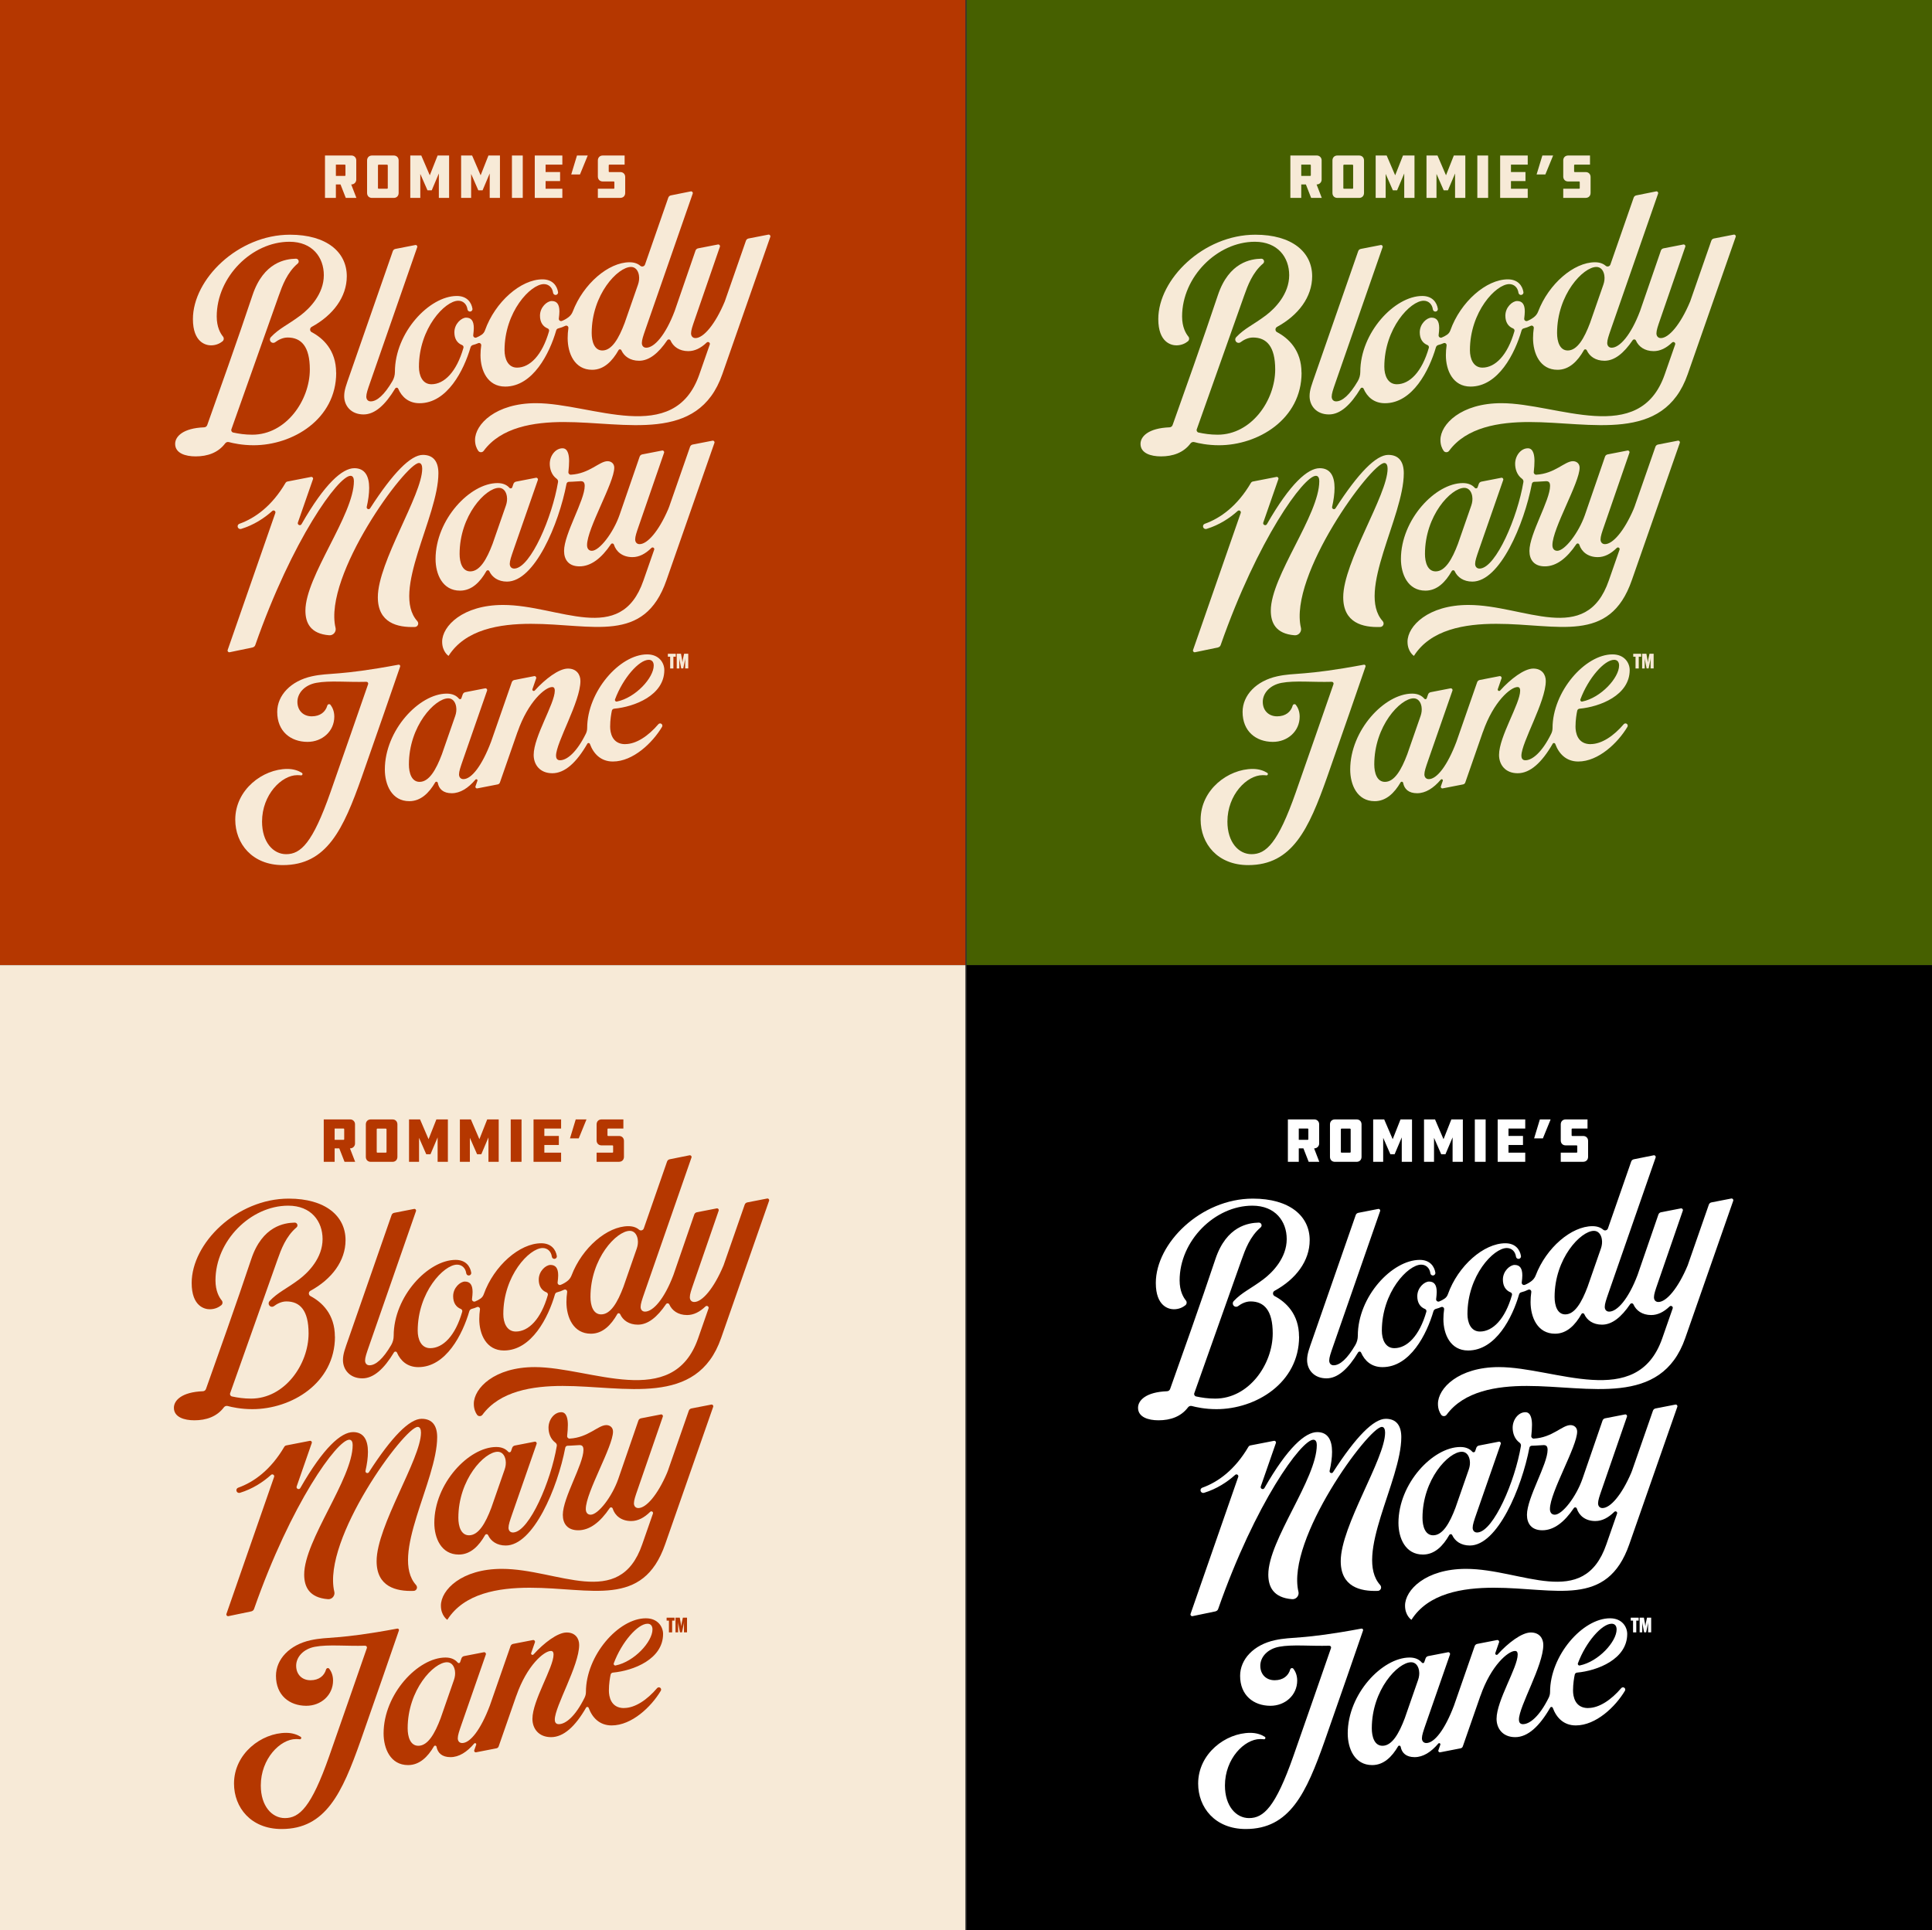
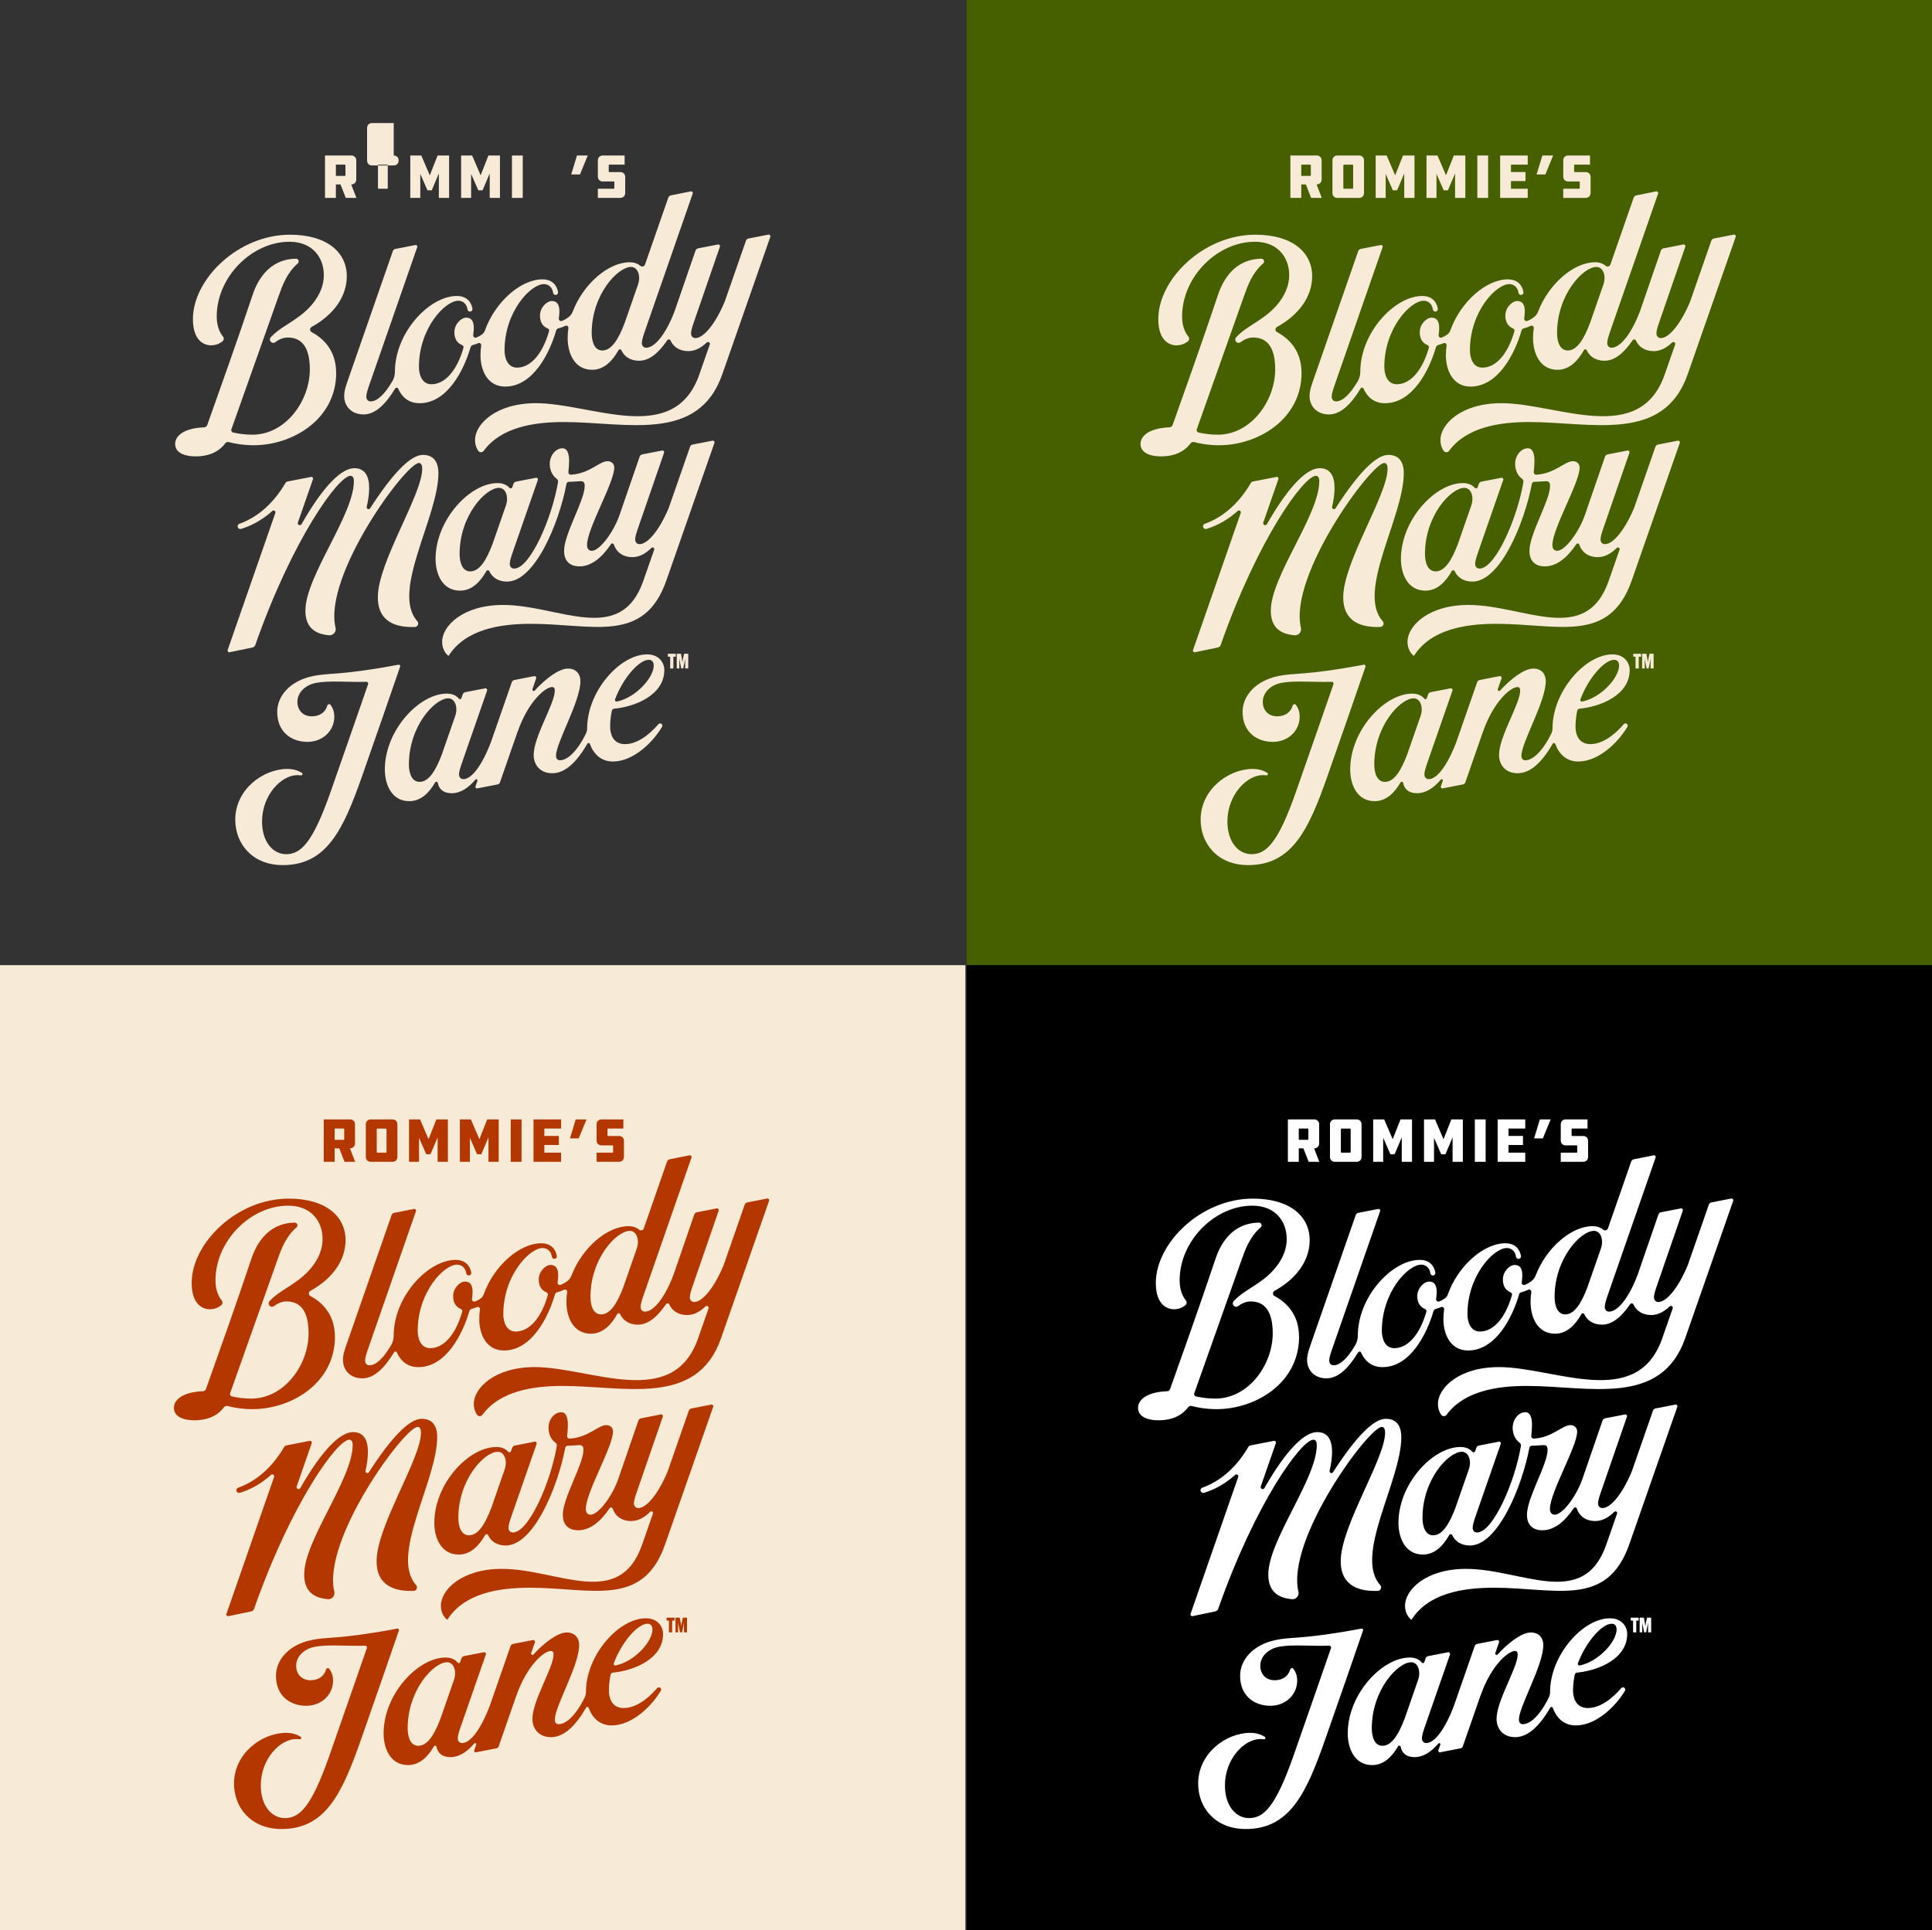
<svg xmlns="http://www.w3.org/2000/svg" id="Layer_2" viewBox="0 0 1038 1037.33">
  <rect x="0" y="0" width="1038" height="1037.33" fill="#333333" stroke="none" />
  <defs>
    <style>.cls-1{fill:#f7ead7;}.cls-2{fill:#fff;}.cls-3{fill:#b53700;}.cls-4{fill:#466000;}</style>
  </defs>
  <g id="Layer_1-2">
-     <rect class="cls-3" width="518.67" height="518.67" />
    <g>
      <g>
        <path class="cls-1" d="M185.6,88.8c0-.17-.17-.34-.3-.34h-4.84v6.08h4.84c.13,0,.3-.17,.3-.3v-5.43Zm3.26-5.23c1.38,0,2.55,1.11,2.55,2.56v10.43c0,1.38-1.18,2.56-2.55,2.56h-.17l2.79,7.22h-5.71l-2.82-7.22h-2.49v7.22h-5.85v-22.78h14.25Z" />
-         <path class="cls-1" d="M208.34,88.87c0-.2-.17-.37-.37-.37h-4.6c-.13,0-.3,.17-.3,.37v12.25c0,.17,.17,.3,.3,.3h4.6c.2,0,.37-.13,.37-.3v-12.25Zm3.19-5.3c1.58,0,2.65,1.08,2.65,2.67v17.45c0,1.59-1.07,2.67-2.65,2.67h-11.66c-1.58,0-2.65-1.08-2.65-2.67v-17.45c0-1.59,1.08-2.67,2.65-2.67h11.66Z" />
+         <path class="cls-1" d="M208.34,88.87c0-.2-.17-.37-.37-.37h-4.6c-.13,0-.3,.17-.3,.37v12.25c0,.17,.17,.3,.3,.3h4.6c.2,0,.37-.13,.37-.3v-12.25Zm3.19-5.3c1.58,0,2.65,1.08,2.65,2.67c0,1.59-1.07,2.67-2.65,2.67h-11.66c-1.58,0-2.65-1.08-2.65-2.67v-17.45c0-1.59,1.08-2.67,2.65-2.67h11.66Z" />
        <polygon class="cls-1" points="225.81 93.46 225.81 106.35 220.43 106.35 220.43 83.57 226.34 83.57 230.91 94.2 235.11 83.57 241.29 83.57 241.29 106.35 235.78 106.35 235.78 93.22 231.96 102.27 229.67 102.27 225.81 93.46" />
        <polygon class="cls-1" points="253.12 93.46 253.12 106.35 247.74 106.35 247.74 83.57 253.65 83.57 258.23 94.2 262.42 83.57 268.61 83.57 268.61 106.35 263.1 106.35 263.1 93.22 259.27 102.27 256.98 102.27 253.12 93.46" />
        <rect class="cls-1" x="275.05" y="83.57" width="5.81" height="22.78" />
-         <polygon class="cls-1" points="287.31 83.57 302.13 83.57 302.13 88.47 293.13 88.47 293.13 92.45 300.92 92.45 300.92 97.31 293.13 97.31 293.13 101.43 302.13 101.43 302.13 106.35 287.31 106.35 287.31 83.57" />
        <polygon class="cls-1" points="309.99 83.57 315.77 83.57 311.6 93.76 306.9 93.76 309.99 83.57" />
        <path class="cls-1" d="M321.21,101.43h8.5c.23,0,.37-.13,.37-.3v-3.31c0-.17-.14-.3-.37-.3h-5.85c-1.58,0-2.65-1.08-2.65-2.67v-8.61c0-1.59,1.07-2.67,2.65-2.67h11.73v4.89h-8.2c-.2,0-.34,.17-.34,.37v3.34c0,.14,.13,.3,.34,.3h5.85c1.58,0,2.66,1.08,2.66,2.66v8.54c0,1.59-1.08,2.67-2.66,2.67h-12.03v-4.93Z" />
      </g>
      <g>
        <g>
          <path class="cls-1" d="M400.76,129.38l-11.36,32.62c-5.19,12.43-11.48,19.68-15.75,19.68-1.53,0-2.37-1.1-2.37-2.55,0-1.63,.74-3.8,2-7.43,1.12-3.21,7.43-21.63,13.5-39.11,.23-.67-.35-1.34-1.05-1.21l-10.67,2.08c-.65,.13-1.18,.59-1.39,1.21-5.08,14.62-10.07,29.22-11.2,32.49-4.91,13-10.97,19.7-15.26,19.7-1.53,0-2.37-1.1-2.37-2.55,0-1.63,.74-3.8,2-7.44,1.99-5.73,21.83-62.74,25.33-72.82,.23-.67-.35-1.34-1.05-1.2l-10.69,2.15c-.64,.13-1.17,.59-1.38,1.21-1.47,4.22-7.33,21.05-12.5,35.93-.37,1.06-1.7,1.43-2.55,.69-1.32-1.14-3.19-1.89-5.75-1.89-11.32,0-24.84,11.56-30.53,26.49-.46,1.21-1.26,2.26-2.29,3.04-1.05,.8-2.26,1.51-3.53,2-.87,.34-1.78-.37-1.66-1.29,.18-1.4,.31-2.83,.31-3.81,0-3.86-1.38-5.6-4.13-5.6-2.5,0-6.31,3.28-6.31,7.88,0,3.51,1.55,5.83,4.16,6.86,.58,.23,.88,.88,.71,1.48-3.71,12.97-10.34,19.57-17.2,19.57-4.92,0-6.71-4.86-6.71-9.37,0-20.64,13.99-35.51,21.14-35.51,2.54,0,4.53,1.75,4.94,4.64,.08,.57,.53,1.06,1.1,1.16,.92,.16,1.71-.63,1.57-1.52-.54-3.29-2.84-6.84-8.39-6.84-11.56,0-25.41,12.05-30.88,27.43-.33,.93-.93,1.75-1.75,2.31-.89,.61-1.87,1.15-2.89,1.54-.86,.33-1.78-.38-1.66-1.3,.18-1.4,.31-2.83,.31-3.8,0-3.86-1.38-5.6-4.13-5.6-2.5,0-6.31,3.28-6.31,7.88,0,3.52,1.55,5.83,4.16,6.86,.58,.23,.88,.88,.71,1.48-3.71,12.97-10.34,19.57-17.2,19.57-4.92,0-6.71-4.86-6.71-9.37,0-20.64,13.99-35.51,21.14-35.51,2.54,0,4.53,1.75,4.94,4.64,.08,.57,.52,1.06,1.1,1.16,.92,.16,1.71-.63,1.57-1.52-.54-3.29-2.84-6.84-8.39-6.84-14.76,0-33.27,19.64-33.27,40.78,0,1.76-.46,3.46-1.33,4.96-4.34,7.42-8.32,10.9-11.67,10.9-1.53,0-2.37-1.1-2.37-2.55,0-1.63,.74-3.8,2.01-7.44,2-5.74,21.88-62.91,25.34-72.86,.23-.66-.34-1.31-1.02-1.17l-10.7,2.09c-.65,.13-1.18,.58-1.39,1.21-2.79,8.03-21.48,61.72-23.15,66.52-1.8,5.18-2.97,8.09-2.97,11.37,0,5.21,3.71,9.85,10.41,9.85,6.13,0,11.7-5.18,17-13.95,.37-.62,1.3-.57,1.59,.09,1.95,4.48,5.63,7.83,11.5,7.83,14.89,0,23.81-17.75,27.38-30.03,.19-.64,.7-1.12,1.34-1.28,.95-.24,1.89-.57,2.78-.96,.84-.37,1.74,.34,1.61,1.25-.25,1.73-.38,3.47-.38,5.23,0,8.12,3.77,16.85,13.25,16.85,14.95,0,23.87-17.88,27.42-30.17,.16-.54,.58-.97,1.13-1.1,1.3-.32,2.59-.8,3.75-1.37,.85-.42,1.8,.29,1.67,1.23-.26,1.77-.39,3.56-.39,5.37,0,8.12,3.68,17.02,13.15,17.02,6.31,0,10.83-4.63,14.19-10.57,.35-.62,1.24-.56,1.53,.09,1.47,3.25,4.72,5.62,9.51,5.62,5.41,0,10.38-4.04,15.12-11.01,.45-.66,1.45-.59,1.77,.13,1.45,3.29,4.72,5.71,9.55,5.71,3.48,0,6.74-1.62,9.88-4.62,.77-.73,2,.07,1.65,1.07l-5.6,16.06c-13.54,38.91-57.78,15.46-87.76,15.46-21.67,0-32.75,11.35-32.75,19.75,0,2.72,.86,4.62,1.72,5.85,.7,1,2.2,1,2.92,.02,9.37-12.71,26.86-15.49,43.08-15.49,33.16,0,72.22,11.5,85.15-25.75,2.54-7.3,22.27-63.76,25.77-73.76,.23-.67-.35-1.34-1.05-1.2l-10.66,2.08c-.65,.13-1.18,.59-1.39,1.21m-57.48,18.64c.27,1.64,.04,3.33-.5,4.9-1.97,5.67-3.74,10.74-5,14.37-.94,2.7-1.6,4.6-1.86,5.35-.1,.3-.21,.59-.3,.87-3.16,8.38-6.89,14.84-11.99,14.84-4.33,0-5.74-4.86-5.74-9.37,0-20.64,13.99-35.52,21.14-35.52,2.15,0,3.79,1.65,4.26,4.55" />
          <path class="cls-1" d="M359.72,271.79c-.22,.63-.46,1.26-.73,1.88-5.11,11.86-11.19,18.75-15.36,18.75-1.53,0-2.37-1.1-2.37-2.55,0-1.63,.74-3.8,2.01-7.44,1.12-3.21,7.43-21.64,13.51-39.13,.23-.66-.35-1.33-1.04-1.19l-10.69,2.08c-.65,.13-1.18,.59-1.39,1.21-4.62,13.3-9.17,26.58-10.8,31.34-3.35,9.62-10.81,19.25-14.86,19.25-1.78,0-2.6-1.31-2.6-3.06,0-8.96,14.62-33.53,14.62-41.6,0-2.23-1.65-3.49-3.6-3.49-4.42,0-9.67,6.7-19.7,7.26-.79,.04-1.43-.65-1.34-1.43,.24-2.15,.38-4.23,.38-5.95,0-2.46-.38-6.81-3.53-6.81-3.84,0-6.86,4.06-6.86,8.32,0,2.85,1.01,6.1,3.68,8.03,.56,.41,.88,1.07,.77,1.76-3.21,19.17-14.63,45.54-23.1,46.5-.16,.02-.32,.03-.47,.03-1.53,0-2.37-1.1-2.37-2.55,0-1.63,.74-3.8,2-7.44,1.06-3.03,7.1-20.42,13.09-37.62,.23-.66-.34-1.33-1.03-1.19l-10.69,2.08c-.65,.13-1.18,.59-1.4,1.21l-.63,1.82c-.23,.65-1.06,.81-1.52,.3-1.33-1.5-3.39-2.55-6.42-2.55-14.76,0-33.27,19.64-33.27,40.78,0,8.12,3.68,17.02,13.15,17.02,6.28,0,10.79-4.59,14.14-10.49,.36-.63,1.29-.62,1.59,.04,1.48,3.23,4.73,5.59,9.49,5.59,14.83,0,27.85-30.88,31.99-52.56,.12-.6,.63-1.04,1.25-1.06,2.91-.06,5.32-.34,6.42-.34,1.45,0,2.1,.73,2.1,2.56,0,7.77-11.09,25.75-11.09,34.91,0,4.71,2.46,8.3,8.27,8.3,6.19,0,11.82-4.35,16.91-11.9,.42-.63,1.38-.49,1.61,.23,1.2,3.8,4.63,6.71,9.93,6.71,3.6,0,6.97-1.74,10.21-4.94,.68-.67,1.8,.02,1.49,.93l-5.76,16.53c-12.24,35.49-45.43,13.18-75.41,13.18-21.67,0-32.75,11.35-32.75,19.75,0,5.44,3.44,7.63,3.44,7.63,9.01-14.22,27.34-17.24,44.28-17.24,33.16,0,60.86,11.01,72.8-23.46,7.02-20.1,22.71-65.01,25.77-73.77,.23-.66-.34-1.33-1.03-1.19l-10.68,2.08c-.65,.13-1.18,.59-1.39,1.21l-11.03,31.66Zm-87.4-5.06c.27,1.64,.04,3.33-.5,4.9-1.97,5.67-3.74,10.74-5,14.37-.94,2.7-1.6,4.6-1.86,5.35-.1,.3-.21,.59-.3,.87-3.16,8.38-6.89,14.84-11.99,14.84-4.33,0-5.74-4.86-5.74-9.37,0-20.64,13.99-35.52,21.14-35.52,2.15,0,3.79,1.65,4.26,4.55" />
          <path class="cls-1" d="M180.59,200.28c0-12.11-7.08-18.59-13.13-21.78-1.13-.6-1.13-2.22,0-2.84,11.41-6.21,18.86-16.02,18.86-27.21,0-13.03-10.88-22.32-30.52-22.32-27.95,0-52.15,23.96-52.15,45.34,0,12.63,7.06,14.12,9.69,14.12,2.9,0,4.96-1.16,6.2-2.16,.79-.64,.9-1.8,.26-2.58-1.33-1.61-3.36-5.01-3.36-10.78,0-21.28,18.9-40.15,39.08-40.15,12.35,0,18.46,8.41,18.46,17.96,0,10.04-7.5,17.82-12.52,21.6-6.99,5.26-11.41,6.9-15.98,11.74-.61,.65-.65,1.65-.09,2.35,.61,.77,1.72,.9,2.5,.31,1.42-1.07,3.85-2.5,6.65-2.5,7.32,0,11.92,4.81,11.92,17.17,0,16.6-12.77,35.05-30.91,35.05-3.92,0-7.27-.51-10.26-1.16-.78-.17-1.24-.99-.97-1.74,2.94-8.31,16.27-45.93,25.46-71.84,1.9-5.35,4.46-12.4,10.2-17.27,.5-.42,.64-1.14,.36-1.73-.25-.53-.78-.86-1.37-.84-5.46,.13-17.37,1.76-23.33,19.68-7.41,22.29-19.28,55.65-24.31,69.74-.25,.7-.9,1.17-1.64,1.2-11.3,.43-15.59,4.86-15.59,8.9,0,5.04,5.54,6.72,11,6.72,6.35,0,12.09-1.95,15.86-6.97,.47-.63,1.27-.91,2.03-.71,2.21,.6,7.12,1.69,13.25,1.69,21.02,0,44.39-13.98,44.39-39.01" />
          <path class="cls-1" d="M135.74,347.91c.65-.14,1.18-.6,1.4-1.23,19.97-56.98,44.72-90.98,51.17-90.98,1.29,0,1.83,1.22,1.83,2.84,0,18.23-26.05,51.14-26.05,69.62,0,6.47,2.63,12.43,12.76,13.23,1.41,.11,2.72-.72,3.26-2.02,.26-.62,.33-1.31,.17-1.96-6.67-28.13,37.75-88.6,44.81-88.6,1.29,0,1.75,1.45,1.75,3.07,0,14.12-23.84,50.13-23.84,69.07,0,13.81,10.55,16.32,19.9,15.98,1.06-.04,1.87-.96,1.79-2.01-.03-.43-.22-.83-.5-1.15-14.25-15.82,11.35-56.04,11.35-79.47,0-6.05-2.55-9.85-8.35-9.85-6.5,0-16.04,9.63-28.33,28.7-.61,.95-2.08,.33-1.83-.77,.82-3.6,1.31-7.03,1.31-10.19,0-6.2-2.2-10.59-7.96-10.59-6.42,0-15.86,8.19-28.38,30.07-.65,1.14-2.38,.35-1.95-.88l8.11-23.32c.23-.66-.34-1.31-1.02-1.18l-12.69,2.47c-.45,.09-.83,.37-1.06,.76-7.24,12.33-16.23,18.91-24.78,21.96-.73,.26-1.12,1.06-.88,1.8,.24,.76,1.06,1.18,1.83,.95,6.86-2.11,12.45-5.79,16.74-9.65,.78-.7,1.97,.1,1.63,1.09l-25.61,73.61c-.24,.69,.36,1.37,1.07,1.22l12.35-2.57Z" />
          <path class="cls-1" d="M335.95,399.91c-7.19,0-8.14-6.39-8.14-9.41,0-3.73,.59-7.02,.93-8.59,.12-.58,.62-1,1.21-1.06,11.05-1.02,26.97-7.23,26.97-20.77,0-3.81-2.78-8.42-9.24-8.42-14.76,0-32.21,20.04-32.21,39.6h0c0,1.06-.25,2.1-.71,3.04-4.91,9.96-10.13,14.26-13.88,14.26-1.81,0-2.14-1.42-2.14-2.45,0-7.11,13.1-28.99,13.1-40.15,0-3.43-2.04-6.67-6.71-6.67-4.91,0-12.26,5.65-17.81,11.79-.55,.6-1.53,.02-1.26-.75,.88-2.52,1.57-4.5,2-5.76,.24-.68-.36-1.36-1.07-1.22l-10.63,2.07c-.65,.13-1.19,.59-1.4,1.22-1.32,3.8-6.18,17.77-11.12,31.95-4.91,13-10.55,20.11-14.85,20.11-1.53,0-2.37-1.1-2.37-2.55,0-1.63,.74-3.8,2-7.44,1.05-3.03,7.09-20.39,13.07-37.57,.24-.68-.35-1.37-1.06-1.23l-10.64,2.07c-.65,.13-1.18,.59-1.4,1.22l-.72,2.07c-.19,.55-.9,.66-1.28,.21-1.33-1.59-3.42-2.73-6.56-2.73-14.76,0-33.27,19.64-33.27,40.78,0,8.12,3.68,17.02,13.15,17.02,6.14,0,10.58-4.39,13.91-10.09,.35-.6,1.24-.43,1.38,.25,.63,3.31,2.93,5.57,7.5,5.57s8.83-2.72,12.72-7.29c.46-.54,1.32-.05,1.08,.62l-1.03,2.97c-.21,.61,.32,1.23,.96,1.1l10.97-2.14c.55-.11,1-.49,1.18-1.02,2.82-8.1,6.26-17.99,9.49-27.27v.08c5.7-16.37,14.9-24.11,18.58-24.11,1.2,0,1.42,.98,1.42,1.94,0,6.99-11.35,24.69-11.35,34.54,0,5.21,3.32,9.84,10.02,9.84s12.99-5.72,18.82-15.87c.32-.56,1.14-.48,1.37,.13,1.91,5.2,5.8,9.44,12.36,9.44,10.83,0,21.27-10.01,26.4-18.62,.35-.58,.17-1.33-.41-1.68-.52-.31-1.18-.19-1.57,.26-5.34,6.27-11.85,10.68-17.76,10.68m12.6-45.29c1.6,0,2.67,1.02,2.67,3.06,0,6.57-9.72,17.32-19.81,19.37-.67,.14-1.22-.53-.98-1.17,4.3-11.51,12.92-21.26,18.12-21.26m-103.47,25.25c.27,1.64,.04,3.33-.5,4.9-1.97,5.67-3.74,10.74-5,14.37-.94,2.7-1.6,4.6-1.86,5.36-.1,.3-.21,.59-.3,.87-3.16,8.38-6.89,14.84-11.99,14.84-4.33,0-5.74-4.86-5.74-9.37,0-20.64,13.99-35.52,21.14-35.52,2.15,0,3.79,1.65,4.26,4.55" />
          <path class="cls-1" d="M167.61,363.43c-11.35,2.47-18.67,10.22-18.67,19.15,0,10.45,7.2,16.05,16.2,16.1,7.98,.05,14.47-5.72,14.47-13.55,0-3.01-1.08-5.09-2.03-6.33-.49-.65-1.49-.42-1.72,.36-.97,3.39-3.8,5.79-8.37,5.79s-7.7-3.14-7.7-7.78,3.78-9.02,10.11-10.21c7.15-1.34,16.78-.27,26.94-.56,.67-.02,1.16,.63,.94,1.26-4.42,12.74-13.84,39.88-20.24,58.11-9.62,27.4-15.99,33.26-23.81,33.26-6.95,0-12.94-6.45-12.94-17.52,0-14.44,10.5-24.95,18.91-24.95,.73,0,1.4,.03,2.01,.11,.77,.1,1.14-.92,.48-1.34-1.75-1.11-4.37-2.11-7.77-2.11-13.19,0-28.02,11.1-28.02,27.27,0,12.78,9,24.41,25.56,24.41,23.68,0,32.5-19.26,42.46-47.47,6.62-18.76,18.2-52.33,20.57-59.22,.19-.56-.3-1.12-.88-1.01-32.5,6.07-36.84,4.13-46.5,6.23" />
        </g>
        <polygon class="cls-1" points="358.82 352.91 360.06 352.91 360.06 359.23 361.79 359.23 361.79 352.91 363.06 352.91 363.06 351.33 358.82 351.33 358.82 352.91" />
        <path class="cls-1" d="M366.88,354.49c-.08,.37-.2,1.12-.23,1.47-.04-.27-.1-.85-.17-1.31l-.6-3.33h-2.29v7.9h1.4v-4.68c0-.13-.04-.81-.06-.96,.08,.5,.1,.58,.17,1.02l.89,4.61h1.1l.93-4.55c.04-.15,.15-.92,.17-1.08,0,.08-.06,.94-.06,1.14v4.49h1.65v-7.9h-2.23l-.68,3.16Z" />
      </g>
    </g>
    <rect class="cls-4" x="519.33" width="518.67" height="518.67" />
    <g>
      <g>
        <path class="cls-1" d="M704.26,88.8c0-.17-.17-.34-.3-.34h-4.84v6.08h4.84c.13,0,.3-.17,.3-.3v-5.43Zm3.26-5.23c1.38,0,2.55,1.11,2.55,2.56v10.43c0,1.38-1.18,2.56-2.55,2.56h-.17l2.79,7.22h-5.71l-2.82-7.22h-2.49v7.22h-5.85v-22.78h14.25Z" />
        <path class="cls-1" d="M727,88.87c0-.2-.17-.37-.37-.37h-4.6c-.13,0-.3,.17-.3,.37v12.25c0,.17,.17,.3,.3,.3h4.6c.2,0,.37-.13,.37-.3v-12.25Zm3.19-5.3c1.58,0,2.65,1.08,2.65,2.67v17.45c0,1.59-1.07,2.67-2.65,2.67h-11.66c-1.58,0-2.65-1.08-2.65-2.67v-17.45c0-1.59,1.08-2.67,2.65-2.67h11.66Z" />
        <polygon class="cls-1" points="744.47 93.46 744.47 106.35 739.1 106.35 739.1 83.57 745.01 83.57 749.58 94.2 753.78 83.57 759.96 83.57 759.96 106.35 754.45 106.35 754.45 93.22 750.62 102.27 748.34 102.27 744.47 93.46" />
        <polygon class="cls-1" points="771.78 93.46 771.78 106.35 766.41 106.35 766.41 83.57 772.32 83.57 776.89 94.2 781.09 83.57 787.27 83.57 787.27 106.35 781.76 106.35 781.76 93.22 777.93 102.27 775.65 102.27 771.78 93.46" />
        <rect class="cls-1" x="793.72" y="83.57" width="5.81" height="22.78" />
        <polygon class="cls-1" points="805.98 83.57 820.8 83.57 820.8 88.47 811.79 88.47 811.79 92.45 819.59 92.45 819.59 97.31 811.79 97.31 811.79 101.43 820.8 101.43 820.8 106.35 805.98 106.35 805.98 83.57" />
        <polygon class="cls-1" points="828.66 83.57 834.44 83.57 830.27 93.76 825.56 93.76 828.66 83.57" />
        <path class="cls-1" d="M839.88,101.43h8.5c.23,0,.37-.13,.37-.3v-3.31c0-.17-.14-.3-.37-.3h-5.85c-1.58,0-2.65-1.08-2.65-2.67v-8.61c0-1.59,1.07-2.67,2.65-2.67h11.73v4.89h-8.2c-.2,0-.34,.17-.34,.37v3.34c0,.14,.13,.3,.34,.3h5.85c1.58,0,2.66,1.08,2.66,2.66v8.54c0,1.59-1.08,2.67-2.66,2.67h-12.03v-4.93Z" />
      </g>
      <g>
        <g>
          <path class="cls-1" d="M919.43,129.38l-11.36,32.62c-5.19,12.43-11.48,19.68-15.75,19.68-1.53,0-2.37-1.1-2.37-2.55,0-1.63,.74-3.8,2-7.43,1.12-3.21,7.43-21.63,13.5-39.11,.23-.67-.35-1.34-1.05-1.21l-10.67,2.08c-.65,.13-1.18,.59-1.39,1.21-5.08,14.62-10.07,29.22-11.2,32.49-4.91,13-10.97,19.7-15.26,19.7-1.53,0-2.37-1.1-2.37-2.55,0-1.63,.74-3.8,2-7.44,1.99-5.73,21.83-62.74,25.33-72.82,.23-.67-.35-1.34-1.05-1.2l-10.69,2.15c-.64,.13-1.17,.59-1.38,1.21-1.47,4.22-7.33,21.05-12.5,35.93-.37,1.06-1.7,1.43-2.55,.69-1.32-1.14-3.19-1.89-5.75-1.89-11.32,0-24.84,11.56-30.53,26.49-.46,1.21-1.26,2.26-2.29,3.04-1.05,.8-2.26,1.51-3.53,2-.87,.34-1.78-.37-1.66-1.29,.18-1.4,.31-2.83,.31-3.81,0-3.86-1.38-5.6-4.13-5.6-2.5,0-6.31,3.28-6.31,7.88,0,3.51,1.55,5.83,4.16,6.86,.58,.23,.88,.88,.71,1.48-3.71,12.97-10.34,19.57-17.2,19.57-4.92,0-6.71-4.86-6.71-9.37,0-20.64,13.99-35.51,21.14-35.51,2.54,0,4.53,1.75,4.94,4.64,.08,.57,.53,1.06,1.1,1.16,.92,.16,1.71-.63,1.57-1.52-.54-3.29-2.84-6.84-8.39-6.84-11.56,0-25.41,12.05-30.88,27.43-.33,.93-.93,1.75-1.75,2.31-.89,.61-1.87,1.15-2.89,1.54-.86,.33-1.78-.38-1.66-1.3,.18-1.4,.31-2.83,.31-3.8,0-3.86-1.38-5.6-4.13-5.6-2.5,0-6.31,3.28-6.31,7.88,0,3.52,1.55,5.83,4.16,6.86,.58,.23,.88,.88,.71,1.48-3.71,12.97-10.34,19.57-17.2,19.57-4.92,0-6.71-4.86-6.71-9.37,0-20.64,13.99-35.51,21.14-35.51,2.54,0,4.53,1.75,4.94,4.64,.08,.57,.52,1.06,1.1,1.16,.92,.16,1.71-.63,1.57-1.52-.54-3.29-2.84-6.84-8.39-6.84-14.76,0-33.27,19.64-33.27,40.78,0,1.76-.46,3.46-1.33,4.96-4.34,7.42-8.32,10.9-11.67,10.9-1.53,0-2.37-1.1-2.37-2.55,0-1.63,.74-3.8,2.01-7.44,2-5.74,21.88-62.91,25.34-72.86,.23-.66-.34-1.31-1.02-1.17l-10.7,2.09c-.65,.13-1.18,.58-1.39,1.21-2.79,8.03-21.48,61.72-23.15,66.52-1.8,5.18-2.97,8.09-2.97,11.37,0,5.21,3.71,9.85,10.41,9.85,6.13,0,11.7-5.18,17-13.95,.37-.62,1.3-.57,1.59,.09,1.95,4.48,5.63,7.83,11.5,7.83,14.89,0,23.81-17.75,27.38-30.03,.19-.64,.7-1.12,1.34-1.28,.95-.24,1.89-.57,2.78-.96,.84-.37,1.74,.34,1.61,1.25-.25,1.73-.38,3.47-.38,5.23,0,8.12,3.77,16.85,13.25,16.85,14.95,0,23.87-17.88,27.42-30.17,.16-.54,.58-.97,1.13-1.1,1.3-.32,2.59-.8,3.75-1.37,.85-.42,1.8,.29,1.67,1.23-.26,1.77-.39,3.56-.39,5.37,0,8.12,3.68,17.02,13.15,17.02,6.31,0,10.83-4.63,14.19-10.57,.35-.62,1.24-.56,1.53,.09,1.47,3.25,4.72,5.62,9.51,5.62,5.41,0,10.38-4.04,15.12-11.01,.45-.66,1.45-.59,1.77,.13,1.45,3.29,4.72,5.71,9.55,5.71,3.48,0,6.74-1.62,9.88-4.62,.77-.73,2,.07,1.65,1.07l-5.6,16.06c-13.54,38.91-57.78,15.46-87.76,15.46-21.67,0-32.75,11.35-32.75,19.75,0,2.72,.86,4.62,1.72,5.85,.7,1,2.2,1,2.92,.02,9.37-12.71,26.86-15.49,43.08-15.49,33.16,0,72.22,11.5,85.15-25.75,2.54-7.3,22.27-63.76,25.77-73.76,.23-.67-.35-1.34-1.05-1.2l-10.66,2.08c-.65,.13-1.18,.59-1.39,1.21m-57.48,18.64c.27,1.64,.04,3.33-.5,4.9-1.97,5.67-3.74,10.74-5,14.37-.94,2.7-1.6,4.6-1.86,5.35-.1,.3-.21,.59-.3,.87-3.16,8.38-6.89,14.84-11.99,14.84-4.33,0-5.74-4.86-5.74-9.37,0-20.64,13.99-35.52,21.14-35.52,2.15,0,3.79,1.65,4.26,4.55" />
          <path class="cls-1" d="M878.38,271.79c-.22,.63-.46,1.26-.73,1.88-5.11,11.86-11.19,18.75-15.36,18.75-1.53,0-2.37-1.1-2.37-2.55,0-1.63,.74-3.8,2.01-7.44,1.12-3.21,7.43-21.64,13.51-39.13,.23-.66-.35-1.33-1.04-1.19l-10.69,2.08c-.65,.13-1.18,.59-1.39,1.21-4.62,13.3-9.17,26.58-10.8,31.34-3.35,9.62-10.81,19.25-14.86,19.25-1.78,0-2.6-1.31-2.6-3.06,0-8.96,14.62-33.53,14.62-41.6,0-2.23-1.65-3.49-3.6-3.49-4.42,0-9.67,6.7-19.7,7.26-.79,.04-1.43-.65-1.34-1.43,.24-2.15,.38-4.23,.38-5.95,0-2.46-.38-6.81-3.53-6.81-3.84,0-6.86,4.06-6.86,8.32,0,2.85,1.01,6.1,3.68,8.03,.56,.41,.88,1.07,.77,1.76-3.21,19.17-14.63,45.54-23.1,46.5-.16,.02-.32,.03-.47,.03-1.53,0-2.37-1.1-2.37-2.55,0-1.63,.74-3.8,2-7.44,1.06-3.03,7.1-20.42,13.09-37.62,.23-.66-.34-1.33-1.03-1.19l-10.69,2.08c-.65,.13-1.18,.59-1.4,1.21l-.63,1.82c-.23,.65-1.06,.81-1.52,.3-1.33-1.5-3.39-2.55-6.42-2.55-14.76,0-33.27,19.64-33.27,40.78,0,8.12,3.68,17.02,13.15,17.02,6.28,0,10.79-4.59,14.14-10.49,.36-.63,1.29-.62,1.59,.04,1.48,3.23,4.73,5.59,9.49,5.59,14.83,0,27.85-30.88,31.99-52.56,.12-.6,.63-1.04,1.25-1.06,2.91-.06,5.32-.34,6.42-.34,1.45,0,2.1,.73,2.1,2.56,0,7.77-11.09,25.75-11.09,34.91,0,4.71,2.46,8.3,8.27,8.3,6.19,0,11.82-4.35,16.91-11.9,.42-.63,1.38-.49,1.61,.23,1.2,3.8,4.63,6.71,9.93,6.71,3.6,0,6.97-1.74,10.21-4.94,.68-.67,1.8,.02,1.49,.93l-5.76,16.53c-12.24,35.49-45.43,13.18-75.41,13.18-21.67,0-32.75,11.35-32.75,19.75,0,5.44,3.44,7.63,3.44,7.63,9.01-14.22,27.34-17.24,44.28-17.24,33.16,0,60.86,11.01,72.8-23.46,7.02-20.1,22.71-65.01,25.77-73.77,.23-.66-.34-1.33-1.03-1.19l-10.68,2.08c-.65,.13-1.18,.59-1.39,1.21l-11.03,31.66Zm-87.4-5.06c.27,1.64,.04,3.33-.5,4.9-1.97,5.67-3.74,10.74-5,14.37-.94,2.7-1.6,4.6-1.86,5.35-.1,.3-.21,.59-.3,.87-3.16,8.38-6.89,14.84-11.99,14.84-4.33,0-5.74-4.86-5.74-9.37,0-20.64,13.99-35.52,21.14-35.52,2.15,0,3.79,1.65,4.26,4.55" />
          <path class="cls-1" d="M699.25,200.28c0-12.11-7.08-18.59-13.13-21.78-1.13-.6-1.13-2.22,0-2.84,11.41-6.21,18.86-16.02,18.86-27.21,0-13.03-10.88-22.32-30.52-22.32-27.95,0-52.15,23.96-52.15,45.34,0,12.63,7.06,14.12,9.69,14.12,2.9,0,4.96-1.16,6.2-2.16,.79-.64,.9-1.8,.26-2.58-1.33-1.61-3.36-5.01-3.36-10.78,0-21.28,18.9-40.15,39.08-40.15,12.35,0,18.46,8.41,18.46,17.96,0,10.04-7.5,17.82-12.52,21.6-6.99,5.26-11.41,6.9-15.98,11.74-.61,.65-.65,1.65-.09,2.35,.61,.77,1.72,.9,2.5,.31,1.42-1.07,3.85-2.5,6.65-2.5,7.32,0,11.92,4.81,11.92,17.17,0,16.6-12.77,35.05-30.91,35.05-3.92,0-7.27-.51-10.26-1.16-.78-.17-1.24-.99-.97-1.74,2.94-8.31,16.27-45.93,25.46-71.84,1.9-5.35,4.46-12.4,10.2-17.27,.5-.42,.64-1.14,.36-1.73-.25-.53-.78-.86-1.37-.84-5.46,.13-17.37,1.76-23.33,19.68-7.41,22.29-19.28,55.65-24.31,69.74-.25,.7-.9,1.17-1.64,1.2-11.3,.43-15.59,4.86-15.59,8.9,0,5.04,5.54,6.72,11,6.72,6.35,0,12.09-1.95,15.86-6.97,.47-.63,1.27-.91,2.03-.71,2.21,.6,7.12,1.69,13.25,1.69,21.02,0,44.39-13.98,44.39-39.01" />
          <path class="cls-1" d="M654.41,347.91c.65-.14,1.18-.6,1.4-1.23,19.97-56.98,44.72-90.98,51.17-90.98,1.29,0,1.83,1.22,1.83,2.84,0,18.23-26.05,51.14-26.05,69.62,0,6.47,2.63,12.43,12.76,13.23,1.41,.11,2.72-.72,3.26-2.02,.26-.62,.33-1.31,.17-1.96-6.67-28.13,37.75-88.6,44.81-88.6,1.29,0,1.75,1.45,1.75,3.07,0,14.12-23.84,50.13-23.84,69.07,0,13.81,10.55,16.32,19.9,15.98,1.06-.04,1.87-.96,1.79-2.01-.03-.43-.22-.83-.5-1.15-14.25-15.82,11.35-56.04,11.35-79.47,0-6.05-2.55-9.85-8.35-9.85-6.5,0-16.04,9.63-28.33,28.7-.61,.95-2.08,.33-1.83-.77,.82-3.6,1.31-7.03,1.31-10.19,0-6.2-2.2-10.59-7.96-10.59-6.42,0-15.86,8.19-28.38,30.07-.65,1.14-2.38,.35-1.95-.88l8.11-23.32c.23-.66-.34-1.31-1.02-1.18l-12.69,2.47c-.45,.09-.83,.37-1.06,.76-7.24,12.33-16.23,18.91-24.78,21.96-.73,.26-1.12,1.06-.88,1.8,.24,.76,1.06,1.18,1.83,.95,6.86-2.11,12.45-5.79,16.74-9.65,.78-.7,1.97,.1,1.63,1.09l-25.61,73.61c-.24,.69,.36,1.37,1.07,1.22l12.35-2.57Z" />
          <path class="cls-1" d="M854.61,399.91c-7.19,0-8.14-6.39-8.14-9.41,0-3.73,.59-7.02,.93-8.59,.12-.58,.62-1,1.21-1.06,11.05-1.02,26.97-7.23,26.97-20.77,0-3.81-2.78-8.42-9.24-8.42-14.76,0-32.21,20.04-32.21,39.6h0c0,1.06-.25,2.1-.71,3.04-4.91,9.96-10.13,14.26-13.88,14.26-1.81,0-2.14-1.42-2.14-2.45,0-7.11,13.1-28.99,13.1-40.15,0-3.43-2.04-6.67-6.71-6.67-4.91,0-12.26,5.65-17.81,11.79-.55,.6-1.53,.02-1.26-.75,.88-2.52,1.57-4.5,2-5.76,.24-.68-.36-1.36-1.07-1.22l-10.63,2.07c-.65,.13-1.19,.59-1.4,1.22-1.32,3.8-6.18,17.77-11.12,31.95-4.91,13-10.55,20.11-14.85,20.11-1.53,0-2.37-1.1-2.37-2.55,0-1.63,.74-3.8,2-7.44,1.05-3.03,7.09-20.39,13.07-37.57,.24-.68-.35-1.37-1.06-1.23l-10.64,2.07c-.65,.13-1.18,.59-1.4,1.22l-.72,2.07c-.19,.55-.9,.66-1.28,.21-1.33-1.59-3.42-2.73-6.56-2.73-14.76,0-33.27,19.64-33.27,40.78,0,8.12,3.68,17.02,13.15,17.02,6.14,0,10.58-4.39,13.91-10.09,.35-.6,1.24-.43,1.38,.25,.63,3.31,2.93,5.57,7.5,5.57s8.83-2.72,12.72-7.29c.46-.54,1.32-.05,1.08,.62l-1.03,2.97c-.21,.61,.32,1.23,.96,1.1l10.97-2.14c.55-.11,1-.49,1.18-1.02,2.82-8.1,6.26-17.99,9.49-27.27v.08c5.7-16.37,14.9-24.11,18.58-24.11,1.2,0,1.42,.98,1.42,1.94,0,6.99-11.35,24.69-11.35,34.54,0,5.21,3.32,9.84,10.02,9.84s12.99-5.72,18.82-15.87c.32-.56,1.14-.48,1.37,.13,1.91,5.2,5.8,9.44,12.36,9.44,10.83,0,21.27-10.01,26.4-18.62,.35-.58,.17-1.33-.41-1.68-.52-.31-1.18-.19-1.57,.26-5.34,6.27-11.85,10.68-17.76,10.68m12.6-45.29c1.6,0,2.67,1.02,2.67,3.06,0,6.57-9.72,17.32-19.81,19.37-.67,.14-1.22-.53-.98-1.17,4.3-11.51,12.92-21.26,18.12-21.26m-103.47,25.25c.27,1.64,.04,3.33-.5,4.9-1.97,5.67-3.74,10.74-5,14.37-.94,2.7-1.6,4.6-1.86,5.36-.1,.3-.21,.59-.3,.87-3.16,8.38-6.89,14.84-11.99,14.84-4.33,0-5.74-4.86-5.74-9.37,0-20.64,13.99-35.52,21.14-35.52,2.15,0,3.79,1.65,4.26,4.55" />
          <path class="cls-1" d="M686.27,363.43c-11.35,2.47-18.67,10.22-18.67,19.15,0,10.45,7.2,16.05,16.2,16.1,7.98,.05,14.47-5.72,14.47-13.55,0-3.01-1.08-5.09-2.03-6.33-.49-.65-1.49-.42-1.72,.36-.97,3.39-3.8,5.79-8.37,5.79s-7.7-3.14-7.7-7.78,3.78-9.02,10.11-10.21c7.15-1.34,16.78-.27,26.94-.56,.67-.02,1.16,.63,.94,1.26-4.42,12.74-13.84,39.88-20.24,58.11-9.62,27.4-15.99,33.26-23.81,33.26-6.95,0-12.94-6.45-12.94-17.52,0-14.44,10.5-24.95,18.91-24.95,.73,0,1.4,.03,2.01,.11,.77,.1,1.14-.92,.48-1.34-1.75-1.11-4.37-2.11-7.77-2.11-13.19,0-28.02,11.1-28.02,27.27,0,12.78,9,24.41,25.56,24.41,23.68,0,32.5-19.26,42.46-47.47,6.62-18.76,18.2-52.33,20.57-59.22,.19-.56-.3-1.12-.88-1.01-32.5,6.07-36.84,4.13-46.5,6.23" />
        </g>
        <polygon class="cls-1" points="877.48 352.91 878.72 352.91 878.72 359.23 880.45 359.23 880.45 352.91 881.73 352.91 881.73 351.33 877.48 351.33 877.48 352.91" />
        <path class="cls-1" d="M885.55,354.49c-.08,.37-.2,1.12-.23,1.47-.04-.27-.1-.85-.17-1.31l-.6-3.33h-2.29v7.9h1.4v-4.68c0-.13-.04-.81-.06-.96,.08,.5,.1,.58,.17,1.02l.89,4.61h1.1l.93-4.55c.04-.15,.15-.92,.17-1.08,0,.08-.06,.94-.06,1.14v4.49h1.65v-7.9h-2.23l-.68,3.16Z" />
      </g>
    </g>
    <rect class="cls-1" y="518.67" width="518.67" height="518.67" />
    <g>
      <g>
        <path class="cls-3" d="M184.93,606.8c0-.17-.17-.34-.3-.34h-4.84v6.08h4.84c.13,0,.3-.17,.3-.3v-5.43Zm3.26-5.23c1.38,0,2.55,1.11,2.55,2.56v10.43c0,1.38-1.18,2.56-2.55,2.56h-.17l2.79,7.22h-5.71l-2.82-7.22h-2.49v7.22h-5.85v-22.78h14.25Z" />
        <path class="cls-3" d="M207.67,606.87c0-.2-.17-.37-.37-.37h-4.6c-.13,0-.3,.17-.3,.37v12.25c0,.17,.17,.3,.3,.3h4.6c.2,0,.37-.13,.37-.3v-12.25Zm3.19-5.3c1.58,0,2.65,1.08,2.65,2.67v17.45c0,1.59-1.07,2.67-2.65,2.67h-11.66c-1.58,0-2.65-1.08-2.65-2.67v-17.45c0-1.59,1.08-2.67,2.65-2.67h11.66Z" />
        <polygon class="cls-3" points="225.14 611.46 225.14 624.35 219.76 624.35 219.76 601.57 225.68 601.57 230.25 612.2 234.45 601.57 240.63 601.57 240.63 624.35 235.12 624.35 235.12 611.22 231.29 620.27 229 620.27 225.14 611.46" />
        <polygon class="cls-3" points="252.45 611.46 252.45 624.35 247.08 624.35 247.08 601.57 252.99 601.57 257.56 612.2 261.76 601.57 267.94 601.57 267.94 624.35 262.43 624.35 262.43 611.22 258.6 620.27 256.32 620.27 252.45 611.46" />
        <rect class="cls-3" x="274.39" y="601.57" width="5.81" height="22.78" />
        <polygon class="cls-3" points="286.65 601.57 301.46 601.57 301.46 606.47 292.46 606.47 292.46 610.45 300.25 610.45 300.25 615.31 292.46 615.31 292.46 619.43 301.46 619.43 301.46 624.35 286.65 624.35 286.65 601.57" />
        <polygon class="cls-3" points="309.32 601.57 315.1 601.57 310.94 611.76 306.23 611.76 309.32 601.57" />
        <path class="cls-3" d="M320.54,619.43h8.5c.23,0,.37-.13,.37-.3v-3.31c0-.17-.14-.3-.37-.3h-5.85c-1.58,0-2.65-1.08-2.65-2.67v-8.61c0-1.59,1.07-2.67,2.65-2.67h11.73v4.89h-8.2c-.2,0-.34,.17-.34,.37v3.34c0,.14,.13,.3,.34,.3h5.85c1.58,0,2.66,1.08,2.66,2.66v8.54c0,1.59-1.08,2.67-2.66,2.67h-12.03v-4.93Z" />
      </g>
      <g>
        <g>
          <path class="cls-3" d="M400.1,647.38l-11.36,32.62c-5.19,12.43-11.48,19.68-15.75,19.68-1.53,0-2.37-1.1-2.37-2.55,0-1.63,.74-3.8,2-7.43,1.12-3.21,7.43-21.63,13.5-39.11,.23-.67-.35-1.34-1.05-1.21l-10.67,2.08c-.65,.13-1.18,.59-1.39,1.21-5.08,14.62-10.07,29.22-11.2,32.49-4.91,13-10.97,19.7-15.26,19.7-1.53,0-2.37-1.1-2.37-2.55,0-1.63,.74-3.8,2-7.44,1.99-5.73,21.83-62.74,25.33-72.82,.23-.67-.35-1.34-1.05-1.2l-10.69,2.15c-.64,.13-1.17,.59-1.38,1.21-1.47,4.22-7.33,21.05-12.5,35.93-.37,1.06-1.7,1.43-2.55,.69-1.32-1.14-3.19-1.89-5.75-1.89-11.32,0-24.84,11.56-30.53,26.49-.46,1.21-1.26,2.26-2.29,3.04-1.05,.8-2.26,1.51-3.53,2-.87,.34-1.78-.37-1.66-1.29,.18-1.4,.31-2.83,.31-3.81,0-3.86-1.38-5.6-4.13-5.6-2.5,0-6.31,3.28-6.31,7.88,0,3.51,1.55,5.83,4.16,6.86,.58,.23,.88,.88,.71,1.48-3.71,12.97-10.34,19.57-17.2,19.57-4.92,0-6.71-4.86-6.71-9.37,0-20.64,13.99-35.51,21.14-35.51,2.54,0,4.53,1.75,4.94,4.64,.08,.57,.53,1.06,1.1,1.16,.92,.16,1.71-.63,1.57-1.52-.54-3.29-2.84-6.84-8.39-6.84-11.56,0-25.41,12.05-30.88,27.43-.33,.93-.93,1.75-1.75,2.31-.89,.61-1.87,1.15-2.89,1.54-.86,.33-1.78-.38-1.66-1.3,.18-1.4,.31-2.83,.31-3.8,0-3.86-1.38-5.6-4.13-5.6-2.5,0-6.31,3.28-6.31,7.88,0,3.52,1.55,5.83,4.16,6.86,.58,.23,.88,.88,.71,1.48-3.71,12.97-10.34,19.57-17.2,19.57-4.92,0-6.71-4.86-6.71-9.37,0-20.64,13.99-35.51,21.14-35.51,2.54,0,4.53,1.75,4.94,4.64,.08,.57,.52,1.06,1.1,1.16,.92,.16,1.71-.63,1.57-1.52-.54-3.29-2.84-6.84-8.39-6.84-14.76,0-33.27,19.64-33.27,40.78,0,1.76-.46,3.46-1.33,4.96-4.34,7.42-8.32,10.9-11.67,10.9-1.53,0-2.37-1.1-2.37-2.55,0-1.63,.74-3.8,2.01-7.44,2-5.74,21.88-62.91,25.34-72.86,.23-.66-.34-1.31-1.02-1.17l-10.7,2.09c-.65,.13-1.18,.58-1.39,1.21-2.79,8.03-21.48,61.72-23.15,66.52-1.8,5.18-2.97,8.09-2.97,11.37,0,5.21,3.71,9.85,10.41,9.85,6.13,0,11.7-5.18,17-13.95,.37-.62,1.3-.57,1.59,.09,1.95,4.48,5.63,7.83,11.5,7.83,14.89,0,23.81-17.75,27.38-30.03,.19-.64,.7-1.12,1.34-1.28,.95-.24,1.89-.57,2.78-.96,.84-.37,1.74,.34,1.61,1.25-.25,1.73-.38,3.47-.38,5.23,0,8.12,3.77,16.85,13.25,16.85,14.95,0,23.87-17.88,27.42-30.17,.16-.54,.58-.97,1.13-1.1,1.3-.32,2.59-.8,3.75-1.37,.85-.42,1.8,.29,1.67,1.23-.26,1.77-.39,3.56-.39,5.37,0,8.12,3.68,17.02,13.15,17.02,6.31,0,10.83-4.63,14.19-10.57,.35-.62,1.24-.56,1.53,.09,1.47,3.25,4.72,5.62,9.51,5.62,5.41,0,10.38-4.04,15.12-11.01,.45-.66,1.45-.59,1.77,.13,1.45,3.29,4.72,5.71,9.55,5.71,3.48,0,6.74-1.62,9.88-4.62,.77-.73,2,.07,1.65,1.07l-5.6,16.06c-13.54,38.91-57.78,15.46-87.76,15.46-21.67,0-32.75,11.35-32.75,19.75,0,2.72,.86,4.62,1.72,5.85,.7,1,2.2,1,2.92,.02,9.37-12.71,26.86-15.49,43.08-15.49,33.16,0,72.22,11.5,85.15-25.75,2.54-7.3,22.27-63.76,25.77-73.76,.23-.67-.35-1.34-1.05-1.2l-10.66,2.08c-.65,.13-1.18,.59-1.39,1.21m-57.48,18.64c.27,1.64,.04,3.33-.5,4.9-1.97,5.67-3.74,10.74-5,14.37-.94,2.7-1.6,4.6-1.86,5.35-.1,.3-.21,.59-.3,.87-3.16,8.38-6.89,14.84-11.99,14.84-4.33,0-5.74-4.86-5.74-9.37,0-20.64,13.99-35.52,21.14-35.52,2.15,0,3.79,1.65,4.26,4.55" />
          <path class="cls-3" d="M359.05,789.79c-.22,.63-.46,1.26-.73,1.88-5.11,11.86-11.19,18.75-15.36,18.75-1.53,0-2.37-1.1-2.37-2.55,0-1.63,.74-3.8,2.01-7.44,1.12-3.21,7.43-21.64,13.51-39.13,.23-.66-.35-1.33-1.04-1.19l-10.69,2.08c-.65,.13-1.18,.59-1.39,1.21-4.62,13.3-9.17,26.58-10.8,31.34-3.35,9.62-10.81,19.25-14.86,19.25-1.78,0-2.6-1.31-2.6-3.06,0-8.96,14.62-33.53,14.62-41.6,0-2.23-1.65-3.49-3.6-3.49-4.42,0-9.67,6.7-19.7,7.26-.79,.04-1.43-.65-1.34-1.43,.24-2.15,.38-4.23,.38-5.95,0-2.46-.38-6.81-3.53-6.81-3.84,0-6.86,4.06-6.86,8.32,0,2.85,1.01,6.1,3.68,8.03,.56,.41,.88,1.07,.77,1.76-3.21,19.17-14.63,45.54-23.1,46.5-.16,.02-.32,.03-.47,.03-1.53,0-2.37-1.1-2.37-2.55,0-1.63,.74-3.8,2-7.44,1.06-3.03,7.1-20.42,13.09-37.62,.23-.66-.34-1.33-1.03-1.19l-10.69,2.08c-.65,.13-1.18,.59-1.4,1.21l-.63,1.82c-.23,.65-1.06,.81-1.52,.3-1.33-1.5-3.39-2.55-6.42-2.55-14.76,0-33.27,19.64-33.27,40.78,0,8.12,3.68,17.02,13.15,17.02,6.28,0,10.79-4.59,14.14-10.49,.36-.63,1.29-.62,1.59,.04,1.48,3.23,4.73,5.59,9.49,5.59,14.83,0,27.85-30.88,31.99-52.56,.12-.6,.63-1.04,1.25-1.06,2.91-.06,5.32-.34,6.42-.34,1.45,0,2.1,.73,2.1,2.56,0,7.77-11.09,25.75-11.09,34.91,0,4.71,2.46,8.3,8.27,8.3,6.19,0,11.82-4.35,16.91-11.9,.42-.63,1.38-.49,1.61,.23,1.2,3.8,4.63,6.71,9.93,6.71,3.6,0,6.97-1.74,10.21-4.94,.68-.67,1.8,.02,1.49,.93l-5.76,16.53c-12.24,35.49-45.43,13.18-75.41,13.18-21.67,0-32.75,11.35-32.75,19.75,0,5.44,3.44,7.63,3.44,7.63,9.01-14.22,27.34-17.24,44.28-17.24,33.16,0,60.86,11.01,72.8-23.46,7.02-20.1,22.71-65.01,25.77-73.77,.23-.66-.34-1.33-1.03-1.19l-10.68,2.08c-.65,.13-1.18,.59-1.39,1.21l-11.03,31.66Zm-87.4-5.06c.27,1.64,.04,3.33-.5,4.9-1.97,5.67-3.74,10.74-5,14.37-.94,2.7-1.6,4.6-1.86,5.35-.1,.3-.21,.59-.3,.87-3.16,8.38-6.89,14.84-11.99,14.84-4.33,0-5.74-4.86-5.74-9.37,0-20.64,13.99-35.52,21.14-35.52,2.15,0,3.79,1.65,4.26,4.55" />
          <path class="cls-3" d="M179.92,718.28c0-12.11-7.08-18.59-13.13-21.78-1.13-.6-1.13-2.22,0-2.84,11.41-6.21,18.86-16.02,18.86-27.21,0-13.03-10.88-22.32-30.52-22.32-27.95,0-52.15,23.96-52.15,45.34,0,12.63,7.06,14.12,9.69,14.12,2.9,0,4.96-1.16,6.2-2.16,.79-.64,.9-1.8,.26-2.58-1.33-1.61-3.36-5.01-3.36-10.78,0-21.28,18.9-40.15,39.08-40.15,12.35,0,18.46,8.41,18.46,17.96,0,10.04-7.5,17.82-12.52,21.6-6.99,5.26-11.41,6.9-15.98,11.74-.61,.65-.65,1.65-.09,2.35,.61,.77,1.72,.9,2.5,.31,1.42-1.07,3.85-2.5,6.65-2.5,7.32,0,11.92,4.81,11.92,17.17,0,16.6-12.77,35.05-30.91,35.05-3.92,0-7.27-.51-10.26-1.16-.78-.17-1.24-.99-.97-1.74,2.94-8.31,16.27-45.93,25.46-71.84,1.9-5.35,4.46-12.4,10.2-17.27,.5-.42,.64-1.14,.36-1.73-.25-.53-.78-.86-1.37-.84-5.46,.13-17.37,1.76-23.33,19.68-7.41,22.29-19.28,55.65-24.31,69.74-.25,.7-.9,1.17-1.64,1.2-11.3,.43-15.59,4.86-15.59,8.9,0,5.04,5.54,6.72,11,6.72,6.35,0,12.09-1.95,15.86-6.97,.47-.63,1.27-.91,2.03-.71,2.21,.6,7.12,1.69,13.25,1.69,21.02,0,44.39-13.98,44.39-39.01" />
          <path class="cls-3" d="M135.08,865.91c.65-.14,1.18-.6,1.4-1.23,19.97-56.98,44.72-90.98,51.17-90.98,1.29,0,1.83,1.22,1.83,2.84,0,18.23-26.05,51.14-26.05,69.62,0,6.47,2.63,12.43,12.76,13.23,1.41,.11,2.72-.72,3.26-2.02,.26-.62,.33-1.31,.17-1.96-6.67-28.13,37.75-88.6,44.81-88.6,1.29,0,1.75,1.45,1.75,3.07,0,14.12-23.84,50.13-23.84,69.07,0,13.81,10.55,16.32,19.9,15.98,1.06-.04,1.87-.96,1.79-2.01-.03-.43-.22-.83-.5-1.15-14.25-15.82,11.35-56.04,11.35-79.47,0-6.05-2.55-9.85-8.35-9.85-6.5,0-16.04,9.63-28.33,28.7-.61,.95-2.08,.33-1.83-.77,.82-3.6,1.31-7.03,1.31-10.19,0-6.2-2.2-10.59-7.96-10.59-6.42,0-15.86,8.19-28.38,30.07-.65,1.14-2.38,.35-1.95-.88l8.11-23.32c.23-.66-.34-1.31-1.02-1.18l-12.69,2.47c-.45,.09-.83,.37-1.06,.76-7.24,12.33-16.23,18.91-24.78,21.96-.73,.26-1.12,1.06-.88,1.8,.24,.76,1.06,1.18,1.83,.95,6.86-2.11,12.45-5.79,16.74-9.65,.78-.7,1.97,.1,1.63,1.09l-25.61,73.61c-.24,.69,.36,1.37,1.07,1.22l12.35-2.57Z" />
          <path class="cls-3" d="M335.28,917.91c-7.19,0-8.14-6.39-8.14-9.41,0-3.73,.59-7.02,.93-8.59,.12-.58,.62-1,1.21-1.06,11.05-1.02,26.97-7.23,26.97-20.77,0-3.81-2.78-8.42-9.24-8.42-14.76,0-32.21,20.04-32.21,39.6h0c0,1.06-.25,2.1-.71,3.04-4.91,9.96-10.13,14.26-13.88,14.26-1.81,0-2.14-1.42-2.14-2.45,0-7.11,13.1-28.99,13.1-40.15,0-3.43-2.04-6.67-6.71-6.67-4.91,0-12.26,5.65-17.81,11.79-.55,.6-1.53,.02-1.26-.75,.88-2.52,1.57-4.5,2-5.76,.24-.68-.36-1.36-1.07-1.22l-10.63,2.07c-.65,.13-1.19,.59-1.4,1.22-1.32,3.8-6.18,17.77-11.12,31.95-4.91,13-10.55,20.11-14.85,20.11-1.53,0-2.37-1.1-2.37-2.55,0-1.63,.74-3.8,2-7.44,1.05-3.03,7.09-20.39,13.07-37.57,.24-.68-.35-1.37-1.06-1.23l-10.64,2.07c-.65,.13-1.18,.59-1.4,1.22l-.72,2.07c-.19,.55-.9,.66-1.28,.21-1.33-1.59-3.42-2.73-6.56-2.73-14.76,0-33.27,19.64-33.27,40.78,0,8.12,3.68,17.02,13.15,17.02,6.14,0,10.58-4.39,13.91-10.09,.35-.6,1.24-.43,1.38,.25,.63,3.31,2.93,5.57,7.5,5.57s8.83-2.72,12.72-7.29c.46-.54,1.32-.05,1.08,.62l-1.03,2.97c-.21,.61,.32,1.23,.96,1.1l10.97-2.14c.55-.11,1-.49,1.18-1.02,2.82-8.1,6.26-17.99,9.49-27.27v.08c5.7-16.37,14.9-24.11,18.58-24.11,1.2,0,1.42,.98,1.42,1.94,0,6.99-11.35,24.69-11.35,34.54,0,5.21,3.32,9.84,10.02,9.84s12.99-5.72,18.82-15.87c.32-.56,1.14-.48,1.37,.13,1.91,5.2,5.8,9.44,12.36,9.44,10.83,0,21.27-10.01,26.4-18.62,.35-.58,.17-1.33-.41-1.68-.52-.31-1.18-.19-1.57,.26-5.34,6.27-11.85,10.68-17.76,10.68m12.6-45.29c1.6,0,2.67,1.02,2.67,3.06,0,6.57-9.72,17.32-19.81,19.37-.67,.14-1.22-.53-.98-1.17,4.3-11.51,12.92-21.26,18.12-21.26m-103.47,25.25c.27,1.64,.04,3.33-.5,4.9-1.97,5.67-3.74,10.74-5,14.37-.94,2.7-1.6,4.6-1.86,5.36-.1,.3-.21,.59-.3,.87-3.16,8.38-6.89,14.84-11.99,14.84-4.33,0-5.74-4.86-5.74-9.37,0-20.64,13.99-35.52,21.14-35.52,2.15,0,3.79,1.65,4.26,4.55" />
          <path class="cls-3" d="M166.94,881.43c-11.35,2.47-18.67,10.22-18.67,19.15,0,10.45,7.2,16.05,16.2,16.1,7.98,.05,14.47-5.72,14.47-13.55,0-3.01-1.08-5.09-2.03-6.33-.49-.65-1.49-.42-1.72,.36-.97,3.39-3.8,5.79-8.37,5.79s-7.7-3.14-7.7-7.78,3.78-9.02,10.11-10.21c7.15-1.34,16.78-.27,26.94-.56,.67-.02,1.16,.63,.94,1.26-4.42,12.74-13.84,39.88-20.24,58.11-9.62,27.4-15.99,33.26-23.81,33.26-6.95,0-12.94-6.45-12.94-17.52,0-14.44,10.5-24.95,18.91-24.95,.73,0,1.4,.03,2.01,.11,.77,.1,1.14-.92,.48-1.34-1.75-1.11-4.37-2.11-7.77-2.11-13.19,0-28.02,11.1-28.02,27.27,0,12.78,9,24.41,25.56,24.41,23.68,0,32.5-19.26,42.46-47.47,6.62-18.76,18.2-52.33,20.57-59.22,.19-.56-.3-1.12-.88-1.01-32.5,6.07-36.84,4.13-46.5,6.23" />
        </g>
        <polygon class="cls-3" points="358.15 870.91 359.39 870.91 359.39 877.23 361.12 877.23 361.12 870.91 362.4 870.91 362.4 869.33 358.15 869.33 358.15 870.91" />
        <path class="cls-3" d="M366.22,872.49c-.08,.37-.2,1.12-.23,1.47-.04-.27-.1-.85-.17-1.31l-.6-3.33h-2.29v7.9h1.4v-4.68c0-.13-.04-.81-.06-.96,.08,.5,.1,.58,.17,1.02l.89,4.61h1.1l.93-4.55c.04-.15,.15-.92,.17-1.08,0,.08-.06,.94-.06,1.14v4.49h1.65v-7.9h-2.23l-.68,3.16Z" />
      </g>
    </g>
    <rect x="519.33" y="518.67" width="518.67" height="518.67" />
    <g>
      <g>
        <path class="cls-2" d="M702.93,606.8c0-.17-.17-.34-.3-.34h-4.84v6.08h4.84c.13,0,.3-.17,.3-.3v-5.43Zm3.26-5.23c1.38,0,2.55,1.11,2.55,2.56v10.43c0,1.38-1.18,2.56-2.55,2.56h-.17l2.79,7.22h-5.71l-2.82-7.22h-2.49v7.22h-5.85v-22.78h14.25Z" />
        <path class="cls-2" d="M725.67,606.87c0-.2-.17-.37-.37-.37h-4.6c-.13,0-.3,.17-.3,.37v12.25c0,.17,.17,.3,.3,.3h4.6c.2,0,.37-.13,.37-.3v-12.25Zm3.19-5.3c1.58,0,2.65,1.08,2.65,2.67v17.45c0,1.59-1.07,2.67-2.65,2.67h-11.66c-1.58,0-2.65-1.08-2.65-2.67v-17.45c0-1.59,1.08-2.67,2.65-2.67h11.66Z" />
        <polygon class="cls-2" points="743.14 611.46 743.14 624.35 737.76 624.35 737.76 601.57 743.68 601.57 748.25 612.2 752.45 601.57 758.63 601.57 758.63 624.35 753.12 624.35 753.12 611.22 749.29 620.27 747 620.27 743.14 611.46" />
        <polygon class="cls-2" points="770.45 611.46 770.45 624.35 765.08 624.35 765.08 601.57 770.99 601.57 775.56 612.2 779.76 601.57 785.94 601.57 785.94 624.35 780.43 624.35 780.43 611.22 776.6 620.27 774.31 620.27 770.45 611.46" />
        <rect class="cls-2" x="792.38" y="601.57" width="5.81" height="22.78" />
        <polygon class="cls-2" points="804.65 601.57 819.46 601.57 819.46 606.47 810.46 606.47 810.46 610.45 818.25 610.45 818.25 615.31 810.46 615.31 810.46 619.43 819.46 619.43 819.46 624.35 804.65 624.35 804.65 601.57" />
        <polygon class="cls-2" points="827.32 601.57 833.1 601.57 828.94 611.76 824.23 611.76 827.32 601.57" />
        <path class="cls-2" d="M838.54,619.43h8.5c.23,0,.37-.13,.37-.3v-3.31c0-.17-.14-.3-.37-.3h-5.85c-1.58,0-2.65-1.08-2.65-2.67v-8.61c0-1.59,1.07-2.67,2.65-2.67h11.73v4.89h-8.2c-.2,0-.34,.17-.34,.37v3.34c0,.14,.13,.3,.34,.3h5.85c1.58,0,2.66,1.08,2.66,2.66v8.54c0,1.59-1.08,2.67-2.66,2.67h-12.03v-4.93Z" />
      </g>
      <g>
        <g>
          <path class="cls-2" d="M918.1,647.38l-11.36,32.62c-5.19,12.43-11.48,19.68-15.75,19.68-1.53,0-2.37-1.1-2.37-2.55,0-1.63,.74-3.8,2-7.43,1.12-3.21,7.43-21.63,13.5-39.11,.23-.67-.35-1.34-1.05-1.21l-10.67,2.08c-.65,.13-1.18,.59-1.39,1.21-5.08,14.62-10.07,29.22-11.2,32.49-4.91,13-10.97,19.7-15.26,19.7-1.53,0-2.37-1.1-2.37-2.55,0-1.63,.74-3.8,2-7.44,1.99-5.73,21.83-62.74,25.33-72.82,.23-.67-.35-1.34-1.05-1.2l-10.69,2.15c-.64,.13-1.17,.59-1.38,1.21-1.47,4.22-7.33,21.05-12.5,35.93-.37,1.06-1.7,1.43-2.55,.69-1.32-1.14-3.19-1.89-5.75-1.89-11.32,0-24.84,11.56-30.53,26.49-.46,1.21-1.26,2.26-2.29,3.04-1.05,.8-2.26,1.51-3.53,2-.87,.34-1.78-.37-1.66-1.29,.18-1.4,.31-2.83,.31-3.81,0-3.86-1.38-5.6-4.13-5.6-2.5,0-6.31,3.28-6.31,7.88,0,3.51,1.55,5.83,4.16,6.86,.58,.23,.88,.88,.71,1.48-3.71,12.97-10.34,19.57-17.2,19.57-4.92,0-6.71-4.86-6.71-9.37,0-20.64,13.99-35.51,21.14-35.51,2.54,0,4.53,1.75,4.94,4.64,.08,.57,.53,1.06,1.1,1.16,.92,.16,1.71-.63,1.57-1.52-.54-3.29-2.84-6.84-8.39-6.84-11.56,0-25.41,12.05-30.88,27.43-.33,.93-.93,1.75-1.75,2.31-.89,.61-1.87,1.15-2.89,1.54-.86,.33-1.78-.38-1.66-1.3,.18-1.4,.31-2.83,.31-3.8,0-3.86-1.38-5.6-4.13-5.6-2.5,0-6.31,3.28-6.31,7.88,0,3.52,1.55,5.83,4.16,6.86,.58,.23,.88,.88,.71,1.48-3.71,12.97-10.34,19.57-17.2,19.57-4.92,0-6.71-4.86-6.71-9.37,0-20.64,13.99-35.51,21.14-35.51,2.54,0,4.53,1.75,4.94,4.64,.08,.57,.52,1.06,1.1,1.16,.92,.16,1.71-.63,1.57-1.52-.54-3.29-2.84-6.84-8.39-6.84-14.76,0-33.27,19.64-33.27,40.78,0,1.76-.46,3.46-1.33,4.96-4.34,7.42-8.32,10.9-11.67,10.9-1.53,0-2.37-1.1-2.37-2.55,0-1.63,.74-3.8,2.01-7.44,2-5.74,21.88-62.91,25.34-72.86,.23-.66-.34-1.31-1.02-1.17l-10.7,2.09c-.65,.13-1.18,.58-1.39,1.21-2.79,8.03-21.48,61.72-23.15,66.52-1.8,5.18-2.97,8.09-2.97,11.37,0,5.21,3.71,9.85,10.41,9.85,6.13,0,11.7-5.18,17-13.95,.37-.62,1.3-.57,1.59,.09,1.95,4.48,5.63,7.83,11.5,7.83,14.89,0,23.81-17.75,27.38-30.03,.19-.64,.7-1.12,1.34-1.28,.95-.24,1.89-.57,2.78-.96,.84-.37,1.74,.34,1.61,1.25-.25,1.73-.38,3.47-.38,5.23,0,8.12,3.77,16.85,13.25,16.85,14.95,0,23.87-17.88,27.42-30.17,.16-.54,.58-.97,1.13-1.1,1.3-.32,2.59-.8,3.75-1.37,.85-.42,1.8,.29,1.67,1.23-.26,1.77-.39,3.56-.39,5.37,0,8.12,3.68,17.02,13.15,17.02,6.31,0,10.83-4.63,14.19-10.57,.35-.62,1.24-.56,1.53,.09,1.47,3.25,4.72,5.62,9.51,5.62,5.41,0,10.38-4.04,15.12-11.01,.45-.66,1.45-.59,1.77,.13,1.45,3.29,4.72,5.71,9.55,5.71,3.48,0,6.74-1.62,9.88-4.62,.77-.73,2,.07,1.65,1.07l-5.6,16.06c-13.54,38.91-57.78,15.46-87.76,15.46-21.67,0-32.75,11.35-32.75,19.75,0,2.72,.86,4.62,1.72,5.85,.7,1,2.2,1,2.92,.02,9.37-12.71,26.86-15.49,43.08-15.49,33.16,0,72.22,11.5,85.15-25.75,2.54-7.3,22.27-63.76,25.77-73.76,.23-.67-.35-1.34-1.05-1.2l-10.66,2.08c-.65,.13-1.18,.59-1.39,1.21m-57.48,18.64c.27,1.64,.04,3.33-.5,4.9-1.97,5.67-3.74,10.74-5,14.37-.94,2.7-1.6,4.6-1.86,5.35-.1,.3-.21,.59-.3,.87-3.16,8.38-6.89,14.84-11.99,14.84-4.33,0-5.74-4.86-5.74-9.37,0-20.64,13.99-35.52,21.14-35.52,2.15,0,3.79,1.65,4.26,4.55" />
          <path class="cls-2" d="M877.05,789.79c-.22,.63-.46,1.26-.73,1.88-5.11,11.86-11.19,18.75-15.36,18.75-1.53,0-2.37-1.1-2.37-2.55,0-1.63,.74-3.8,2.01-7.44,1.12-3.21,7.43-21.64,13.51-39.13,.23-.66-.35-1.33-1.04-1.19l-10.69,2.08c-.65,.13-1.18,.59-1.39,1.21-4.62,13.3-9.17,26.58-10.8,31.34-3.35,9.62-10.81,19.25-14.86,19.25-1.78,0-2.6-1.31-2.6-3.06,0-8.96,14.62-33.53,14.62-41.6,0-2.23-1.65-3.49-3.6-3.49-4.42,0-9.67,6.7-19.7,7.26-.79,.04-1.43-.65-1.34-1.43,.24-2.15,.38-4.23,.38-5.95,0-2.46-.38-6.81-3.53-6.81-3.84,0-6.86,4.06-6.86,8.32,0,2.85,1.01,6.1,3.68,8.03,.56,.41,.88,1.07,.77,1.76-3.21,19.17-14.63,45.54-23.1,46.5-.16,.02-.32,.03-.47,.03-1.53,0-2.37-1.1-2.37-2.55,0-1.63,.74-3.8,2-7.44,1.06-3.03,7.1-20.42,13.09-37.62,.23-.66-.34-1.33-1.03-1.19l-10.69,2.08c-.65,.13-1.18,.59-1.4,1.21l-.63,1.82c-.23,.65-1.06,.81-1.52,.3-1.33-1.5-3.39-2.55-6.42-2.55-14.76,0-33.27,19.64-33.27,40.78,0,8.12,3.68,17.02,13.15,17.02,6.28,0,10.79-4.59,14.14-10.49,.36-.63,1.29-.62,1.59,.04,1.48,3.23,4.73,5.59,9.49,5.59,14.83,0,27.85-30.88,31.99-52.56,.12-.6,.63-1.04,1.25-1.06,2.91-.06,5.32-.34,6.42-.34,1.45,0,2.1,.73,2.1,2.56,0,7.77-11.09,25.75-11.09,34.91,0,4.71,2.46,8.3,8.27,8.3,6.19,0,11.82-4.35,16.91-11.9,.42-.63,1.38-.49,1.61,.23,1.2,3.8,4.63,6.71,9.93,6.71,3.6,0,6.97-1.74,10.21-4.94,.68-.67,1.8,.02,1.49,.93l-5.76,16.53c-12.24,35.49-45.43,13.18-75.41,13.18-21.67,0-32.75,11.35-32.75,19.75,0,5.44,3.44,7.63,3.44,7.63,9.01-14.22,27.34-17.24,44.28-17.24,33.16,0,60.86,11.01,72.8-23.46,7.02-20.1,22.71-65.01,25.77-73.77,.23-.66-.34-1.33-1.03-1.19l-10.68,2.08c-.65,.13-1.18,.59-1.39,1.21l-11.03,31.66Zm-87.4-5.06c.27,1.64,.04,3.33-.5,4.9-1.97,5.67-3.74,10.74-5,14.37-.94,2.7-1.6,4.6-1.86,5.35-.1,.3-.21,.59-.3,.87-3.16,8.38-6.89,14.84-11.99,14.84-4.33,0-5.74-4.86-5.74-9.37,0-20.64,13.99-35.52,21.14-35.52,2.15,0,3.79,1.65,4.26,4.55" />
          <path class="cls-2" d="M697.92,718.28c0-12.11-7.08-18.59-13.13-21.78-1.13-.6-1.13-2.22,0-2.84,11.41-6.21,18.86-16.02,18.86-27.21,0-13.03-10.88-22.32-30.52-22.32-27.95,0-52.15,23.96-52.15,45.34,0,12.63,7.06,14.12,9.69,14.12,2.9,0,4.96-1.16,6.2-2.16,.79-.64,.9-1.8,.26-2.58-1.33-1.61-3.36-5.01-3.36-10.78,0-21.28,18.9-40.15,39.08-40.15,12.35,0,18.46,8.41,18.46,17.96,0,10.04-7.5,17.82-12.52,21.6-6.99,5.26-11.41,6.9-15.98,11.74-.61,.65-.65,1.65-.09,2.35,.61,.77,1.72,.9,2.5,.31,1.42-1.07,3.85-2.5,6.65-2.5,7.32,0,11.92,4.81,11.92,17.17,0,16.6-12.77,35.05-30.91,35.05-3.92,0-7.27-.51-10.26-1.16-.78-.17-1.24-.99-.97-1.74,2.94-8.31,16.27-45.93,25.46-71.84,1.9-5.35,4.46-12.4,10.2-17.27,.5-.42,.64-1.14,.36-1.73-.25-.53-.78-.86-1.37-.84-5.46,.13-17.37,1.76-23.33,19.68-7.41,22.29-19.28,55.65-24.31,69.74-.25,.7-.9,1.17-1.64,1.2-11.3,.43-15.59,4.86-15.59,8.9,0,5.04,5.54,6.72,11,6.72,6.35,0,12.09-1.95,15.86-6.97,.47-.63,1.27-.91,2.03-.71,2.21,.6,7.12,1.69,13.25,1.69,21.02,0,44.39-13.98,44.39-39.01" />
          <path class="cls-2" d="M653.07,865.91c.65-.14,1.18-.6,1.4-1.23,19.97-56.98,44.72-90.98,51.17-90.98,1.29,0,1.83,1.22,1.83,2.84,0,18.23-26.05,51.14-26.05,69.62,0,6.47,2.63,12.43,12.76,13.23,1.41,.11,2.72-.72,3.26-2.02,.26-.62,.33-1.31,.17-1.96-6.67-28.13,37.75-88.6,44.81-88.6,1.29,0,1.75,1.45,1.75,3.07,0,14.12-23.84,50.13-23.84,69.07,0,13.81,10.55,16.32,19.9,15.98,1.06-.04,1.87-.96,1.79-2.01-.03-.43-.22-.83-.5-1.15-14.25-15.82,11.35-56.04,11.35-79.47,0-6.05-2.55-9.85-8.35-9.85-6.5,0-16.04,9.63-28.33,28.7-.61,.95-2.08,.33-1.83-.77,.82-3.6,1.31-7.03,1.31-10.19,0-6.2-2.2-10.59-7.96-10.59-6.42,0-15.86,8.19-28.38,30.07-.65,1.14-2.38,.35-1.95-.88l8.11-23.32c.23-.66-.34-1.31-1.02-1.18l-12.69,2.47c-.45,.09-.83,.37-1.06,.76-7.24,12.33-16.23,18.91-24.78,21.96-.73,.26-1.12,1.06-.88,1.8,.24,.76,1.06,1.18,1.83,.95,6.86-2.11,12.45-5.79,16.74-9.65,.78-.7,1.97,.1,1.63,1.09l-25.61,73.61c-.24,.69,.36,1.37,1.07,1.22l12.35-2.57Z" />
          <path class="cls-2" d="M853.28,917.91c-7.19,0-8.14-6.39-8.14-9.41,0-3.73,.59-7.02,.93-8.59,.12-.58,.62-1,1.21-1.06,11.05-1.02,26.97-7.23,26.97-20.77,0-3.81-2.78-8.42-9.24-8.42-14.76,0-32.21,20.04-32.21,39.6h0c0,1.06-.25,2.1-.71,3.04-4.91,9.96-10.13,14.26-13.88,14.26-1.81,0-2.14-1.42-2.14-2.45,0-7.11,13.1-28.99,13.1-40.15,0-3.43-2.04-6.67-6.71-6.67-4.91,0-12.26,5.65-17.81,11.79-.55,.6-1.53,.02-1.26-.75,.88-2.52,1.57-4.5,2-5.76,.24-.68-.36-1.36-1.07-1.22l-10.63,2.07c-.65,.13-1.19,.59-1.4,1.22-1.32,3.8-6.18,17.77-11.12,31.95-4.91,13-10.55,20.11-14.85,20.11-1.53,0-2.37-1.1-2.37-2.55,0-1.63,.74-3.8,2-7.44,1.05-3.03,7.09-20.39,13.07-37.57,.24-.68-.35-1.37-1.06-1.23l-10.64,2.07c-.65,.13-1.18,.59-1.4,1.22l-.72,2.07c-.19,.55-.9,.66-1.28,.21-1.33-1.59-3.42-2.73-6.56-2.73-14.76,0-33.27,19.64-33.27,40.78,0,8.12,3.68,17.02,13.15,17.02,6.14,0,10.58-4.39,13.91-10.09,.35-.6,1.24-.43,1.38,.25,.63,3.31,2.93,5.57,7.5,5.57s8.83-2.72,12.72-7.29c.46-.54,1.32-.05,1.08,.62l-1.03,2.97c-.21,.61,.32,1.23,.96,1.1l10.97-2.14c.55-.11,1-.49,1.18-1.02,2.82-8.1,6.26-17.99,9.49-27.27v.08c5.7-16.37,14.9-24.11,18.58-24.11,1.2,0,1.42,.98,1.42,1.94,0,6.99-11.35,24.69-11.35,34.54,0,5.21,3.32,9.84,10.02,9.84s12.99-5.72,18.82-15.87c.32-.56,1.14-.48,1.37,.13,1.91,5.2,5.8,9.44,12.36,9.44,10.83,0,21.27-10.01,26.4-18.62,.35-.58,.17-1.33-.41-1.68-.52-.31-1.18-.19-1.57,.26-5.34,6.27-11.85,10.68-17.76,10.68m12.6-45.29c1.6,0,2.67,1.02,2.67,3.06,0,6.57-9.72,17.32-19.81,19.37-.67,.14-1.22-.53-.98-1.17,4.3-11.51,12.92-21.26,18.12-21.26m-103.47,25.25c.27,1.64,.04,3.33-.5,4.9-1.97,5.67-3.74,10.74-5,14.37-.94,2.7-1.6,4.6-1.86,5.36-.1,.3-.21,.59-.3,.87-3.16,8.38-6.89,14.84-11.99,14.84-4.33,0-5.74-4.86-5.74-9.37,0-20.64,13.99-35.52,21.14-35.52,2.15,0,3.79,1.65,4.26,4.55" />
          <path class="cls-2" d="M684.94,881.43c-11.35,2.47-18.67,10.22-18.67,19.15,0,10.45,7.2,16.05,16.2,16.1,7.98,.05,14.47-5.72,14.47-13.55,0-3.01-1.08-5.09-2.03-6.33-.49-.65-1.49-.42-1.72,.36-.97,3.39-3.8,5.79-8.37,5.79s-7.7-3.14-7.7-7.78,3.78-9.02,10.11-10.21c7.15-1.34,16.78-.27,26.94-.56,.67-.02,1.16,.63,.94,1.26-4.42,12.74-13.84,39.88-20.24,58.11-9.62,27.4-15.99,33.26-23.81,33.26-6.95,0-12.94-6.45-12.94-17.52,0-14.44,10.5-24.95,18.91-24.95,.73,0,1.4,.03,2.01,.11,.77,.1,1.14-.92,.48-1.34-1.75-1.11-4.37-2.11-7.77-2.11-13.19,0-28.02,11.1-28.02,27.27,0,12.78,9,24.41,25.56,24.41,23.68,0,32.5-19.26,42.46-47.47,6.62-18.76,18.2-52.33,20.57-59.22,.19-.56-.3-1.12-.88-1.01-32.5,6.07-36.84,4.13-46.5,6.23" />
        </g>
        <polygon class="cls-2" points="876.15 870.91 877.39 870.91 877.39 877.23 879.12 877.23 879.12 870.91 880.4 870.91 880.4 869.33 876.15 869.33 876.15 870.91" />
        <path class="cls-2" d="M884.22,872.49c-.08,.37-.2,1.12-.23,1.47-.04-.27-.1-.85-.17-1.31l-.6-3.33h-2.29v7.9h1.4v-4.68c0-.13-.04-.81-.06-.96,.08,.5,.1,.58,.17,1.02l.89,4.61h1.1l.93-4.55c.04-.15,.15-.92,.17-1.08,0,.08-.06,.94-.06,1.14v4.49h1.65v-7.9h-2.23l-.68,3.16Z" />
      </g>
    </g>
  </g>
</svg>